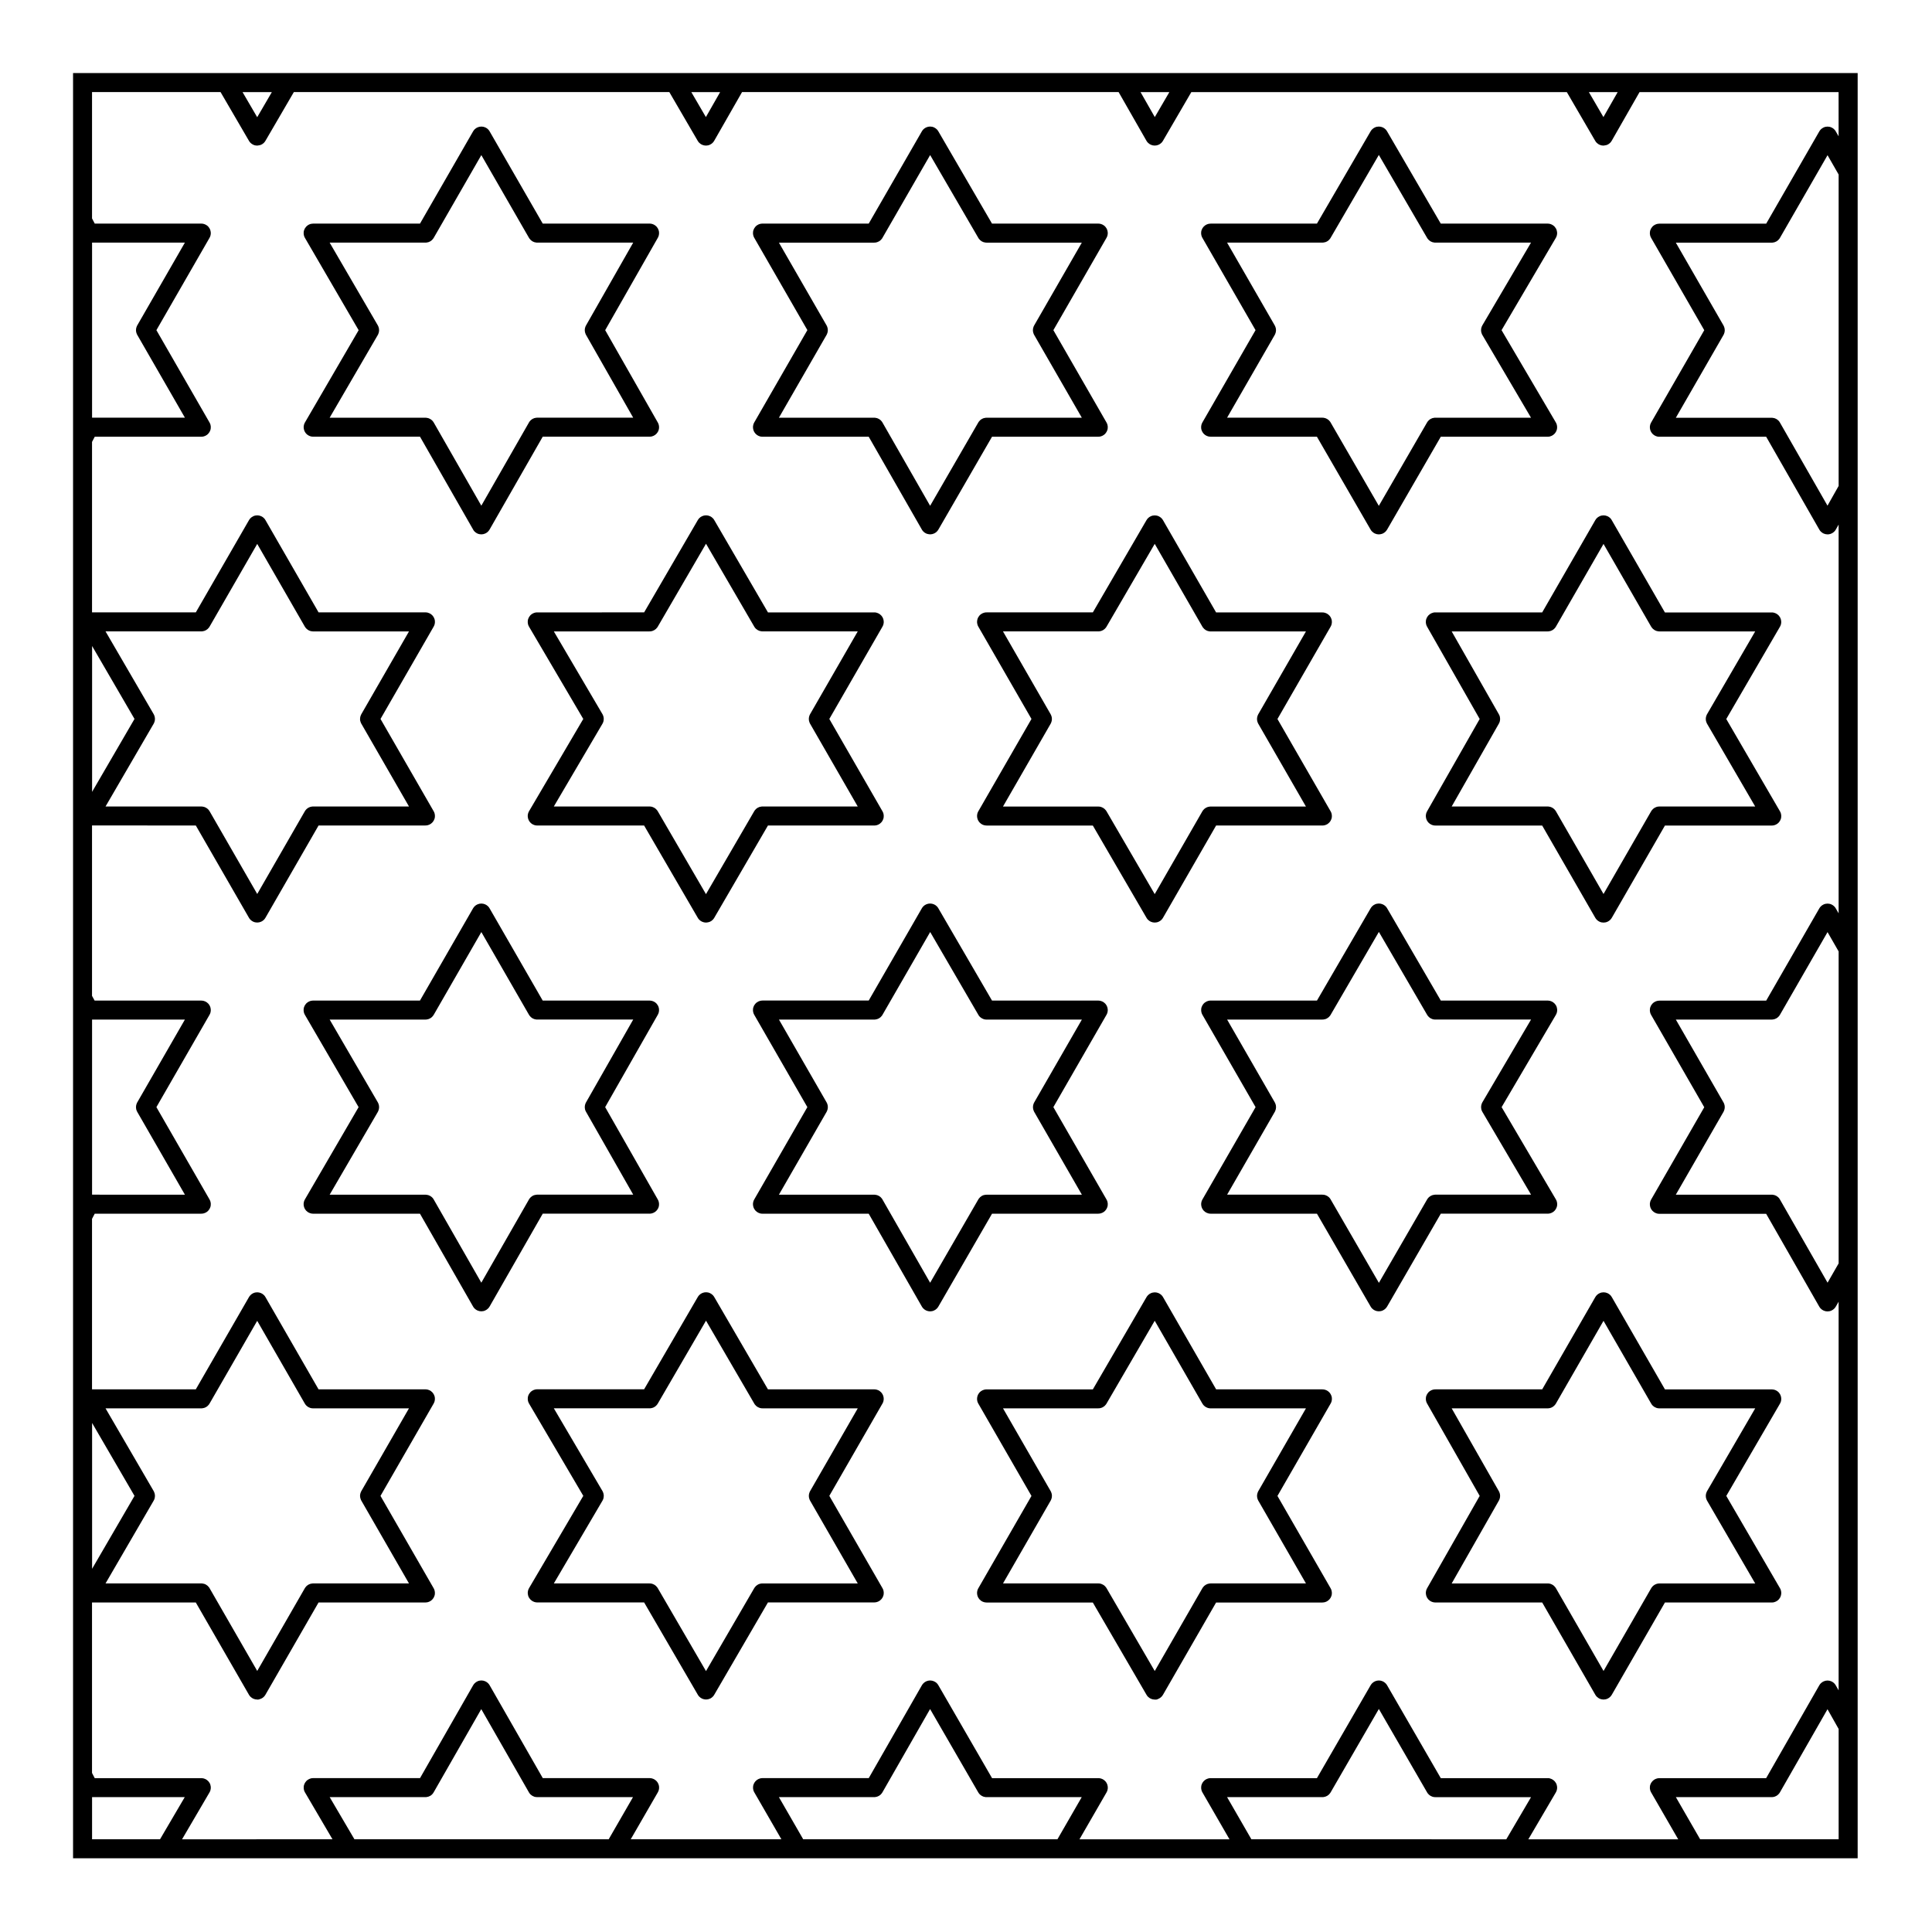
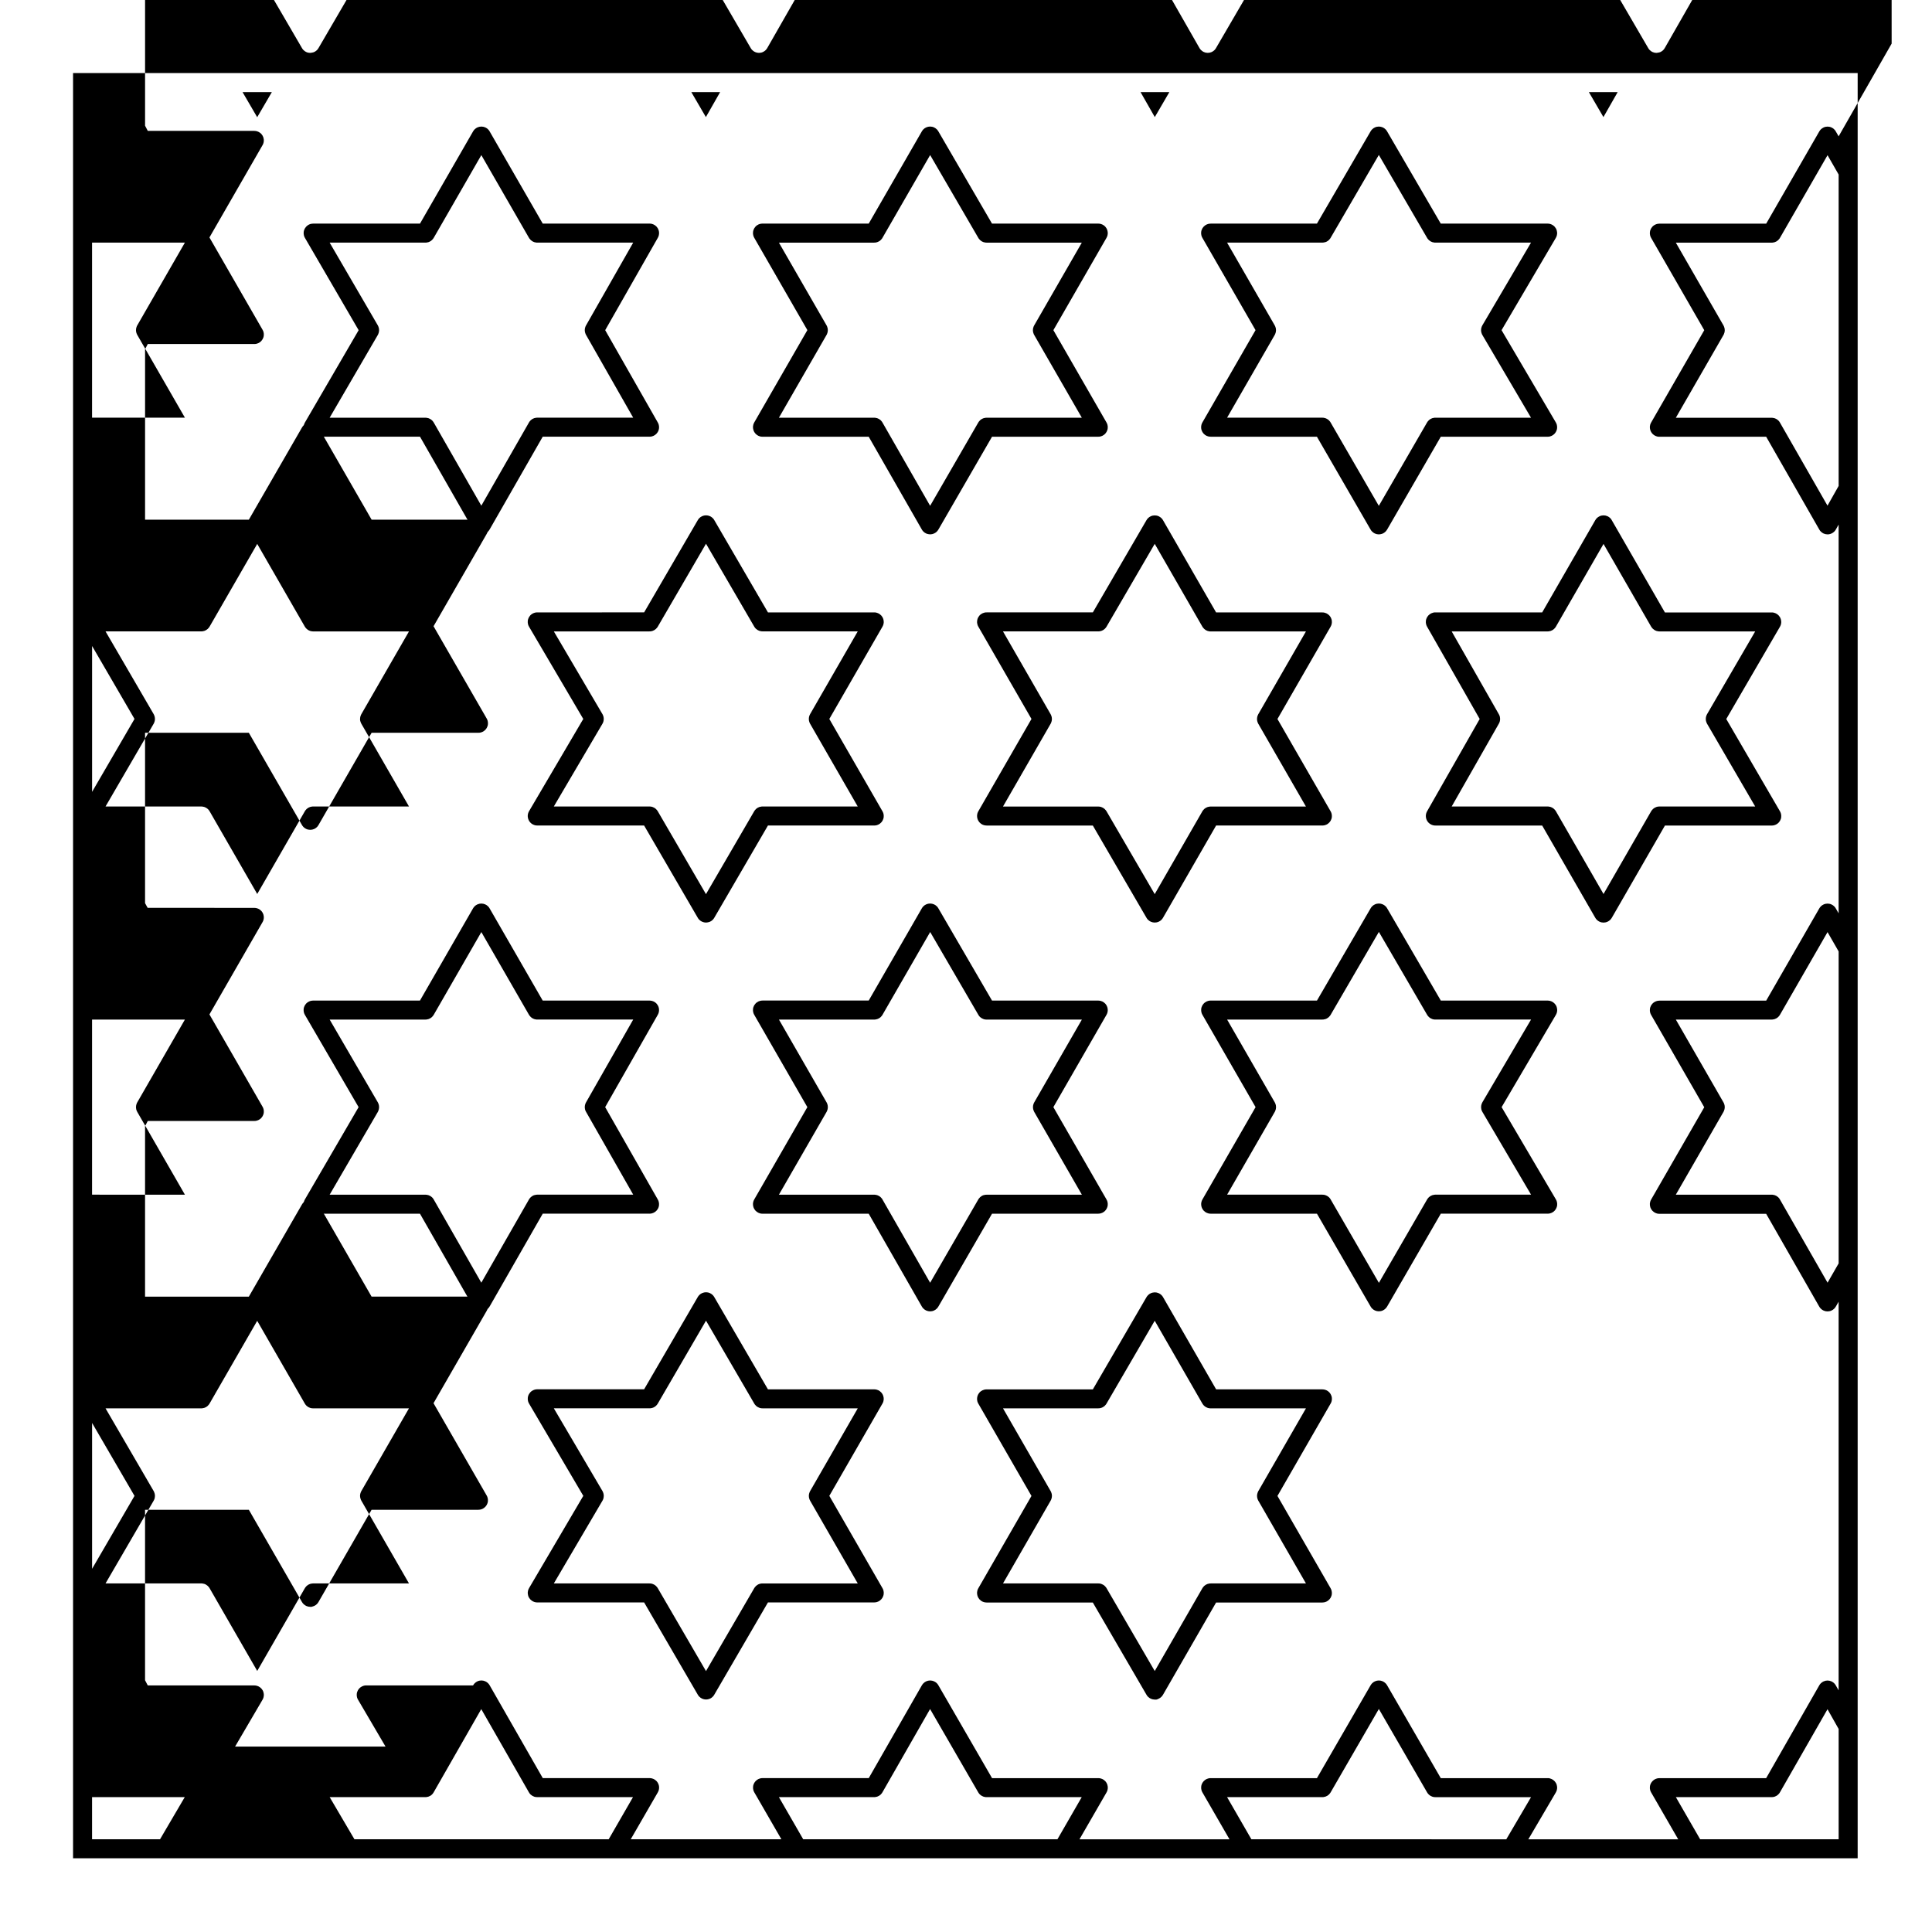
<svg xmlns="http://www.w3.org/2000/svg" fill="#000000" width="800px" height="800px" version="1.1" viewBox="144 144 512 512">
  <g>
-     <path d="m163.36 636.46h472.94v-473.1h-472.94zm16.898-403.94c0.039 0.09 0.09 0.18 0.137 0.266l12.609 21.902h-24.605v-46.395h24.602l-12.605 21.902c-0.051 0.082-0.098 0.16-0.133 0.246-0.152 0.344-0.227 0.699-0.227 1.059 0 0.344 0.07 0.691 0.223 1.02zm59.383 103.04c0.039 0.09 0.09 0.18 0.137 0.266l12.609 21.902h-25.367c-0.086 0-0.195 0-0.309 0.012-0.363 0.035-0.707 0.152-1.004 0.324-0.309 0.176-0.574 0.418-0.789 0.715-0.055 0.082-0.105 0.168-0.156 0.25l-12.594 21.887-12.602-21.887c-0.051-0.086-0.105-0.172-0.16-0.25-0.211-0.301-0.488-0.543-0.797-0.719-0.301-0.172-0.637-0.281-0.992-0.316-0.109-0.012-0.227-0.016-0.309-0.012l-25.34-0.004 12.73-21.891c0.059-0.09 0.105-0.18 0.145-0.277 0.152-0.332 0.223-0.684 0.223-1.031s-0.074-0.699-0.223-1.039c-0.047-0.098-0.098-0.188-0.141-0.273l-12.734-21.891h25.344c0.082 0.004 0.207 0 0.312-0.016 0.359-0.035 0.695-0.152 0.992-0.324s0.562-0.406 0.777-0.699c0.066-0.086 0.117-0.176 0.172-0.266l12.602-21.879 12.594 21.879c0.055 0.098 0.105 0.18 0.168 0.266 0.215 0.293 0.484 0.527 0.781 0.707 0.297 0.176 0.637 0.289 0.996 0.324 0.105 0.016 0.227 0.02 0.312 0.016h25.367l-12.609 21.902c-0.051 0.086-0.098 0.172-0.137 0.262-0.145 0.332-0.223 0.691-0.223 1.039-0.004 0.344 0.078 0.691 0.223 1.023zm-59.996-1.035-11.238 19.324v-38.652zm0.613 103.9c0.039 0.102 0.09 0.188 0.137 0.277l12.609 21.902-24.605-0.004v-46.402h24.602l-12.605 21.906c-0.051 0.082-0.098 0.16-0.133 0.246-0.152 0.344-0.227 0.699-0.227 1.059 0 0.34 0.07 0.688 0.223 1.016zm59.383 103.03c0.039 0.098 0.09 0.18 0.137 0.266l12.609 21.906h-25.367c-0.102-0.012-0.191-0.004-0.293 0.012-0.371 0.035-0.727 0.152-1.031 0.332-0.297 0.168-0.555 0.402-0.766 0.695-0.059 0.086-0.109 0.172-0.168 0.266l-12.594 21.887-12.602-21.887c-0.055-0.098-0.105-0.18-0.168-0.266-0.211-0.293-0.48-0.523-0.777-0.699-0.301-0.184-0.652-0.297-1.023-0.332-0.102-0.012-0.195-0.02-0.289-0.012h-25.34l12.734-21.895c0.055-0.09 0.102-0.176 0.141-0.277 0.152-0.328 0.223-0.68 0.223-1.031 0-0.344-0.074-0.699-0.227-1.031-0.039-0.102-0.09-0.188-0.137-0.277l-12.734-21.883h25.34c0.086-0.012 0.188-0.004 0.281-0.012 0.371-0.035 0.727-0.152 1.031-0.328 0.297-0.176 0.559-0.414 0.77-0.707 0.059-0.086 0.117-0.172 0.168-0.262l12.602-21.887 12.594 21.887c0.051 0.09 0.105 0.176 0.168 0.258 0.207 0.297 0.473 0.527 0.766 0.707 0.312 0.18 0.664 0.301 1.043 0.332 0.098 0.004 0.188 0.004 0.277 0.012h25.371l-12.609 21.906c-0.051 0.086-0.098 0.172-0.137 0.262-0.145 0.332-0.223 0.691-0.223 1.031 0.012 0.348 0.086 0.699 0.23 1.027zm-59.996-1.031-11.238 19.324v-38.648zm-11.246 91.004v-11.168h24.562l-6.551 11.168zm69.531 0-6.559-11.168h25.328c0.086 0.012 0.207 0 0.312-0.016 0.359-0.035 0.699-0.152 0.992-0.324 0.312-0.172 0.578-0.418 0.789-0.727 0.059-0.082 0.109-0.156 0.156-0.246l12.594-22.012 12.602 22.012c0.051 0.09 0.102 0.168 0.156 0.25 0.215 0.309 0.492 0.551 0.801 0.727 0.297 0.172 0.629 0.289 0.984 0.316 0.105 0.016 0.238 0.023 0.312 0.016h25.355l-6.438 11.168zm118.93 0-6.438-11.168h25.199c0.09 0.012 0.207 0 0.312-0.016 0.359-0.035 0.707-0.152 1.004-0.328 0.301-0.172 0.562-0.406 0.777-0.711 0.059-0.082 0.109-0.168 0.16-0.258l12.609-22.031 12.742 22.043c0.051 0.09 0.105 0.172 0.16 0.25 0.211 0.301 0.488 0.539 0.789 0.715 0.301 0.176 0.637 0.289 0.996 0.324 0.105 0.004 0.223 0.012 0.301 0.012h25.199l-6.438 11.168zm118.77 0-6.438-11.168h25.207c0.082 0.004 0.191-0.004 0.309-0.012 0.363-0.039 0.711-0.156 1.008-0.328s0.559-0.406 0.766-0.695c0.066-0.09 0.121-0.176 0.172-0.266l12.758-22.062 12.762 22.062c0.051 0.09 0.105 0.172 0.16 0.258 0.211 0.297 0.48 0.527 0.777 0.707 0.309 0.176 0.645 0.293 1.012 0.328 0.105 0.004 0.223 0.012 0.301 0.012h25.32l-6.559 11.168zm118.93 0-6.438-11.168h25.352c0.086 0.012 0.207 0 0.312-0.016 0.363-0.035 0.707-0.152 1.004-0.328 0.301-0.172 0.562-0.414 0.777-0.711 0.059-0.082 0.109-0.168 0.16-0.258l12.582-21.984 2.953 5.231v29.234zm6.301-195.06c-0.047-0.09-0.098-0.176-0.141-0.266l-12.605-21.906h25.355c0.082 0.004 0.195 0 0.309-0.012 0.363-0.039 0.711-0.152 1.012-0.328 0.297-0.172 0.559-0.406 0.77-0.699 0.059-0.086 0.109-0.172 0.168-0.266l12.59-21.875 2.941 5.125v82.672l-2.934 5.113-12.602-22.012c-0.051-0.098-0.105-0.176-0.16-0.262-0.211-0.301-0.488-0.543-0.789-0.719-0.301-0.172-0.637-0.281-0.988-0.316-0.105-0.012-0.23-0.016-0.312-0.016h-25.363l12.609-21.902c0.051-0.09 0.102-0.176 0.137-0.273 0.152-0.332 0.223-0.684 0.223-1.031 0-0.348-0.074-0.695-0.219-1.027zm-0.004-205.89c-0.039-0.098-0.09-0.18-0.137-0.273l-12.605-21.898h25.355c0.082 0 0.195 0 0.309-0.012 0.363-0.035 0.711-0.152 1.012-0.328 0.297-0.172 0.559-0.406 0.77-0.699 0.059-0.086 0.109-0.172 0.168-0.266l12.59-21.875 2.941 5.125v82.523l-2.953 5.231-12.582-21.984c-0.051-0.09-0.105-0.176-0.16-0.258-0.211-0.301-0.488-0.543-0.789-0.719-0.301-0.172-0.637-0.281-0.988-0.316-0.105-0.012-0.23-0.016-0.312-0.016h-25.363l12.609-21.902c0.051-0.086 0.102-0.176 0.137-0.266 0.152-0.332 0.223-0.684 0.223-1.031 0-0.355-0.074-0.703-0.223-1.035zm30.402-50.348-0.734-1.273c-0.105-0.207-0.25-0.395-0.418-0.559-0.215-0.223-0.473-0.398-0.75-0.523-0.328-0.152-0.684-0.223-1.031-0.223-0.352 0-0.715 0.074-1.047 0.227-0.266 0.121-0.516 0.289-0.727 0.5-0.172 0.172-0.316 0.363-0.434 0.574l-14.055 24.418h-28.266c-0.262 0.02-0.473 0.023-0.715 0.09-0.293 0.082-0.559 0.211-0.797 0.379-0.301 0.211-0.539 0.484-0.715 0.785s-0.293 0.641-0.324 1.008c-0.035 0.297-0.012 0.605 0.07 0.898 0.059 0.23 0.152 0.453 0.277 0.656l14.055 24.418-14.055 24.426c-0.117 0.195-0.211 0.414-0.277 0.645-0.082 0.297-0.105 0.605-0.07 0.906 0.035 0.363 0.145 0.707 0.324 1.008 0.172 0.301 0.414 0.57 0.711 0.781 0.246 0.18 0.523 0.312 0.832 0.395h0.004c0.215 0.055 0.316 0.086 0.676 0.082h28.266l14.062 24.57c0.105 0.207 0.25 0.395 0.418 0.559 0.223 0.223 0.48 0.402 0.754 0.523 0.332 0.145 0.68 0.215 1.027 0.215 0.238 0.02 0.715-0.07 1.047-0.227 0.266-0.121 0.508-0.289 0.719-0.492h0.004c0.176-0.176 0.324-0.371 0.441-0.59l0.727-1.281v103.02l-0.734-1.273c-0.105-0.207-0.25-0.395-0.418-0.559-0.215-0.223-0.473-0.398-0.75-0.523-0.328-0.152-0.684-0.223-1.031-0.223-0.352 0-0.715 0.074-1.047 0.227-0.266 0.121-0.516 0.289-0.727 0.5-0.172 0.172-0.316 0.363-0.434 0.574l-14.055 24.414h-28.266c-0.211 0.012-0.465 0.023-0.691 0.09-0.309 0.082-0.586 0.211-0.832 0.395-0.297 0.211-0.527 0.484-0.711 0.777-0.172 0.309-0.289 0.645-0.316 1.004-0.035 0.301-0.012 0.605 0.07 0.902 0.059 0.23 0.152 0.453 0.277 0.656l14.055 24.426-14.055 24.426c-0.117 0.195-0.211 0.414-0.277 0.645-0.082 0.301-0.105 0.605-0.07 0.906 0.035 0.363 0.145 0.707 0.324 1.008 0.172 0.297 0.414 0.57 0.711 0.777 0.242 0.176 0.52 0.312 0.816 0.395 0.23 0.059 0.469 0.102 0.699 0.086h28.258l14.055 24.57c0.105 0.195 0.246 0.379 0.406 0.543 0.227 0.238 0.5 0.418 0.785 0.543 0.324 0.141 0.664 0.211 1.004 0.211h0.012c0.352 0 0.707-0.07 1.039-0.227 0.266-0.117 0.508-0.281 0.719-0.488l0.004-0.004c0.18-0.176 0.328-0.371 0.449-0.586l0.73-1.27v103l-0.727-1.281c-0.109-0.211-0.262-0.406-0.434-0.586-0.215-0.215-0.473-0.383-0.742-0.516-0.332-0.145-0.691-0.223-1.039-0.223-0.344 0-0.695 0.074-1.023 0.223-0.281 0.117-0.539 0.297-0.762 0.523-0.168 0.168-0.312 0.352-0.418 0.559l-14.062 24.57h-28.258c-0.211-0.012-0.465 0.023-0.691 0.086-0.301 0.082-0.574 0.211-0.82 0.387-0.301 0.215-0.539 0.484-0.719 0.789-0.172 0.301-0.289 0.637-0.316 0.996-0.035 0.309-0.012 0.609 0.07 0.91 0.066 0.23 0.156 0.449 0.277 0.645l7.152 12.391h-39.719l7.262-12.375c0.125-0.211 0.227-0.441 0.293-0.691v-0.004c0.074-0.281 0.098-0.562 0.07-0.848-0.035-0.371-0.145-0.73-0.328-1.031-0.172-0.301-0.402-0.562-0.699-0.777-0.246-0.176-0.523-0.312-0.832-0.395-0.223-0.07-0.297-0.102-0.691-0.09h-28.277l-14.211-24.582c-0.109-0.203-0.258-0.387-0.422-0.555-0.215-0.215-0.469-0.387-0.734-0.516-0.332-0.152-0.691-0.227-1.043-0.227-0.348 0-0.707 0.074-1.031 0.223-0.281 0.125-0.535 0.309-0.754 0.523-0.16 0.168-0.301 0.352-0.414 0.551l-14.207 24.582h-28.121c-0.215-0.012-0.465 0.023-0.691 0.086-0.301 0.082-0.578 0.211-0.828 0.387-0.301 0.215-0.535 0.488-0.715 0.785-0.172 0.309-0.289 0.641-0.316 1.004-0.035 0.309-0.012 0.609 0.074 0.918 0.059 0.227 0.152 0.441 0.273 0.641l7.152 12.391h-39.762l7.152-12.391c0.117-0.195 0.211-0.414 0.273-0.641 0.086-0.309 0.105-0.609 0.074-0.918-0.035-0.359-0.145-0.699-0.316-1.004-0.176-0.301-0.414-0.57-0.715-0.785-0.242-0.176-0.523-0.309-0.816-0.383-0.23-0.066-0.449-0.09-0.699-0.09h-28.117l-14.207-24.582c-0.105-0.195-0.246-0.383-0.406-0.551-0.223-0.223-0.484-0.398-0.762-0.523-0.328-0.145-0.68-0.223-1.027-0.223h-0.012c-0.348 0-0.707 0.074-1.039 0.227-0.262 0.121-0.508 0.293-0.719 0.5-0.176 0.176-0.324 0.371-0.441 0.578l-14.062 24.57h-28.109c-0.23-0.012-0.465 0.023-0.691 0.086-0.301 0.082-0.574 0.211-0.82 0.387-0.301 0.211-0.539 0.484-0.719 0.789-0.172 0.301-0.289 0.641-0.316 0.996-0.035 0.309-0.012 0.609 0.07 0.91 0.066 0.23 0.156 0.449 0.277 0.645l7.152 12.391h-39.918l7.152-12.391c0.125-0.211 0.223-0.441 0.289-0.691 0.07-0.277 0.09-0.559 0.066-0.836-0.035-0.379-0.152-0.734-0.332-1.047-0.172-0.297-0.406-0.555-0.707-0.77-0.242-0.172-0.52-0.309-0.816-0.383-0.23-0.066-0.473-0.09-0.699-0.09h-28.266l-14.062-24.57c-0.109-0.203-0.258-0.395-0.422-0.559-0.223-0.227-0.48-0.398-0.754-0.523-0.328-0.145-0.68-0.223-1.027-0.223s-0.707 0.074-1.031 0.223c-0.277 0.125-0.527 0.297-0.746 0.516-0.172 0.176-0.312 0.363-0.43 0.57l-14.055 24.57h-28.273c-0.344 0.004-0.457 0.023-0.676 0.082h-0.004c-0.312 0.086-0.59 0.223-0.84 0.402-0.297 0.211-0.527 0.484-0.707 0.777-0.176 0.309-0.293 0.656-0.324 1.023-0.023 0.297-0.004 0.594 0.074 0.887 0.066 0.238 0.16 0.465 0.289 0.66l7.262 12.379-39.867 0.004 7.25-12.379c0.121-0.195 0.223-0.422 0.281-0.648 0.086-0.297 0.105-0.598 0.082-0.898-0.035-0.367-0.145-0.719-0.324-1.02-0.172-0.301-0.414-0.574-0.711-0.785-0.242-0.172-0.52-0.312-0.816-0.387-0.23-0.066-0.492-0.09-0.707-0.09h-28.195l-0.719-1.375v-45.176h27.504l14.062 24.414c0.109 0.211 0.262 0.406 0.438 0.578 0.211 0.207 0.457 0.371 0.727 0.5 0.332 0.152 0.691 0.227 1.043 0.227 0.141 0.074 0.695-0.07 1.027-0.223 0.277-0.117 0.523-0.293 0.742-0.508 0.172-0.172 0.316-0.363 0.434-0.574l14.055-24.414h28.273c0.258-0.012 0.48-0.031 0.711-0.09 0.293-0.082 0.559-0.211 0.801-0.383 0.297-0.211 0.535-0.484 0.715-0.781 0.176-0.312 0.297-0.656 0.328-1.027 0.023-0.289 0.004-0.578-0.07-0.867-0.059-0.238-0.156-0.465-0.281-0.672l-14.062-24.426 14.062-24.426c0.121-0.207 0.223-0.43 0.281-0.672 0.074-0.289 0.098-0.578 0.07-0.867-0.035-0.371-0.152-0.719-0.332-1.027-0.172-0.301-0.414-0.562-0.711-0.781-0.238-0.168-0.504-0.297-0.785-0.371-0.238-0.07-0.457-0.09-0.727-0.098h-28.273l-14.055-24.418c-0.105-0.195-0.246-0.383-0.414-0.551-0.223-0.227-0.488-0.402-0.77-0.527-0.324-0.145-0.676-0.215-1.02-0.215-0.348 0-0.699 0.07-1.031 0.223-0.273 0.121-0.523 0.293-0.734 0.508-0.172 0.168-0.316 0.363-0.434 0.57l-14.07 24.414h-27.504v-45.18l0.719-1.371h28.199c0.258-0.004 0.465-0.023 0.691-0.086 0.301-0.082 0.574-0.211 0.82-0.383 0.301-0.215 0.539-0.492 0.719-0.797 0.172-0.297 0.289-0.641 0.316-0.996 0.035-0.301 0.012-0.605-0.07-0.91-0.066-0.227-0.156-0.441-0.277-0.641l-14.055-24.426 14.055-24.426c0.121-0.203 0.215-0.422 0.277-0.648 0.082-0.301 0.105-0.605 0.07-0.906-0.035-0.359-0.145-0.699-0.316-0.992-0.172-0.309-0.414-0.578-0.715-0.789-0.246-0.176-0.523-0.312-0.816-0.387-0.23-0.066-0.488-0.082-0.699-0.09l-28.234-0.008-0.684-1.246v-45.152l27.504 0.004 14.062 24.418c0.109 0.211 0.262 0.406 0.438 0.578 0.211 0.211 0.457 0.379 0.727 0.5 0.332 0.152 0.691 0.223 1.043 0.223 0.352 0 0.715-0.074 1.055-0.227 0.262-0.121 0.508-0.289 0.719-0.5 0.172-0.172 0.316-0.367 0.434-0.574l14.055-24.418h28.273c0.258 0 0.473-0.023 0.711-0.09 0.293-0.082 0.559-0.211 0.801-0.383 0.297-0.211 0.535-0.48 0.711-0.781 0.18-0.309 0.301-0.656 0.332-1.031 0.023-0.289 0.004-0.578-0.07-0.867-0.059-0.238-0.156-0.457-0.281-0.664l-14.062-24.418 14.062-24.426c0.121-0.207 0.215-0.422 0.281-0.66 0.074-0.289 0.098-0.586 0.07-0.871-0.035-0.379-0.152-0.727-0.332-1.039-0.172-0.293-0.406-0.555-0.695-0.766-0.25-0.18-0.535-0.316-0.848-0.398-0.223-0.059-0.438-0.102-0.68-0.082h-28.273l-14.055-24.414c-0.105-0.203-0.246-0.387-0.414-0.555-0.223-0.227-0.488-0.406-0.766-0.527-0.328-0.145-0.68-0.215-1.023-0.215-0.348 0-0.699 0.07-1.031 0.223-0.273 0.121-0.523 0.293-0.734 0.504-0.172 0.172-0.316 0.367-0.434 0.574l-14.074 24.414h-27.504v-45.176l0.719-1.375h28.203c0.328 0 0.449-0.023 0.664-0.082 0.309-0.074 0.59-0.211 0.84-0.395 0.301-0.211 0.539-0.488 0.719-0.797 0.172-0.297 0.289-0.637 0.316-0.996 0.035-0.301 0.012-0.609-0.07-0.906-0.066-0.227-0.156-0.441-0.277-0.641l-14.055-24.426 14.055-24.426c0.121-0.203 0.215-0.418 0.277-0.648 0.082-0.297 0.105-0.605 0.07-0.902-0.035-0.363-0.145-0.699-0.316-0.996-0.176-0.309-0.418-0.586-0.727-0.801-0.238-0.168-0.5-0.293-0.781-0.371-0.23-0.066-0.438-0.102-0.727-0.098h-28.191l-0.719-1.371v-33.48h34.062l7.508 12.887c0.109 0.203 0.25 0.387 0.414 0.551 0.223 0.223 0.48 0.398 0.75 0.52 0.328 0.152 0.684 0.223 1.031 0.223 0.16-0.035 0.715-0.07 1.043-0.227 0.266-0.121 0.516-0.289 0.73-0.5 0.168-0.168 0.312-0.359 0.43-0.562l7.512-12.891h99.508l7.508 12.891c0.109 0.195 0.246 0.379 0.406 0.539 0.227 0.227 0.5 0.414 0.781 0.535 0.324 0.141 0.672 0.211 1.008 0.211h0.012c0.348 0 0.707-0.074 1.031-0.227 0.277-0.125 0.527-0.301 0.75-0.523 0.16-0.168 0.301-0.352 0.414-0.555l7.359-12.871 99.793-0.004 7.359 12.871c0.105 0.195 0.246 0.383 0.406 0.543 0.223 0.23 0.484 0.414 0.766 0.539 0.328 0.152 0.68 0.223 1.023 0.223h0.012c0.344 0 0.691-0.07 1.02-0.211 0.289-0.125 0.543-0.309 0.77-0.527 0.16-0.16 0.297-0.344 0.406-0.539l7.508-12.891h99.512l7.508 12.891c0.109 0.195 0.246 0.379 0.406 0.539 0.227 0.227 0.5 0.414 0.781 0.535 0.324 0.141 0.672 0.211 1.008 0.211 0.105-0.035 0.711-0.07 1.043-0.227 0.277-0.125 0.527-0.301 0.75-0.523 0.16-0.168 0.301-0.352 0.414-0.555l7.359-12.871h52.75l0.004 11.719zm-422.98-11.723h7.766l-3.883 6.656zm118.93 0h7.637l-3.777 6.621zm119.05 0h7.637l-3.859 6.621zm118.81 0h7.637l-3.777 6.621z" />
+     <path d="m163.36 636.46h472.94v-473.1h-472.94zm16.898-403.94c0.039 0.09 0.09 0.18 0.137 0.266l12.609 21.902h-24.605v-46.395h24.602l-12.605 21.902c-0.051 0.082-0.098 0.16-0.133 0.246-0.152 0.344-0.227 0.699-0.227 1.059 0 0.344 0.07 0.691 0.223 1.02zm59.383 103.04c0.039 0.09 0.09 0.18 0.137 0.266l12.609 21.902h-25.367c-0.086 0-0.195 0-0.309 0.012-0.363 0.035-0.707 0.152-1.004 0.324-0.309 0.176-0.574 0.418-0.789 0.715-0.055 0.082-0.105 0.168-0.156 0.25l-12.594 21.887-12.602-21.887c-0.051-0.086-0.105-0.172-0.16-0.25-0.211-0.301-0.488-0.543-0.797-0.719-0.301-0.172-0.637-0.281-0.992-0.316-0.109-0.012-0.227-0.016-0.309-0.012l-25.34-0.004 12.73-21.891c0.059-0.09 0.105-0.18 0.145-0.277 0.152-0.332 0.223-0.684 0.223-1.031s-0.074-0.699-0.223-1.039c-0.047-0.098-0.098-0.188-0.141-0.273l-12.734-21.891h25.344c0.082 0.004 0.207 0 0.312-0.016 0.359-0.035 0.695-0.152 0.992-0.324s0.562-0.406 0.777-0.699c0.066-0.086 0.117-0.176 0.172-0.266l12.602-21.879 12.594 21.879c0.055 0.098 0.105 0.18 0.168 0.266 0.215 0.293 0.484 0.527 0.781 0.707 0.297 0.176 0.637 0.289 0.996 0.324 0.105 0.016 0.227 0.02 0.312 0.016h25.367l-12.609 21.902c-0.051 0.086-0.098 0.172-0.137 0.262-0.145 0.332-0.223 0.691-0.223 1.039-0.004 0.344 0.078 0.691 0.223 1.023zm-59.996-1.035-11.238 19.324v-38.652zm0.613 103.9c0.039 0.102 0.09 0.188 0.137 0.277l12.609 21.902-24.605-0.004v-46.402h24.602l-12.605 21.906c-0.051 0.082-0.098 0.16-0.133 0.246-0.152 0.344-0.227 0.699-0.227 1.059 0 0.34 0.07 0.688 0.223 1.016zm59.383 103.03c0.039 0.098 0.09 0.18 0.137 0.266l12.609 21.906h-25.367c-0.102-0.012-0.191-0.004-0.293 0.012-0.371 0.035-0.727 0.152-1.031 0.332-0.297 0.168-0.555 0.402-0.766 0.695-0.059 0.086-0.109 0.172-0.168 0.266l-12.594 21.887-12.602-21.887c-0.055-0.098-0.105-0.18-0.168-0.266-0.211-0.293-0.48-0.523-0.777-0.699-0.301-0.184-0.652-0.297-1.023-0.332-0.102-0.012-0.195-0.02-0.289-0.012h-25.34l12.734-21.895c0.055-0.09 0.102-0.176 0.141-0.277 0.152-0.328 0.223-0.68 0.223-1.031 0-0.344-0.074-0.699-0.227-1.031-0.039-0.102-0.09-0.188-0.137-0.277l-12.734-21.883h25.34c0.086-0.012 0.188-0.004 0.281-0.012 0.371-0.035 0.727-0.152 1.031-0.328 0.297-0.176 0.559-0.414 0.77-0.707 0.059-0.086 0.117-0.172 0.168-0.262l12.602-21.887 12.594 21.887c0.051 0.09 0.105 0.176 0.168 0.258 0.207 0.297 0.473 0.527 0.766 0.707 0.312 0.18 0.664 0.301 1.043 0.332 0.098 0.004 0.188 0.004 0.277 0.012h25.371l-12.609 21.906c-0.051 0.086-0.098 0.172-0.137 0.262-0.145 0.332-0.223 0.691-0.223 1.031 0.012 0.348 0.086 0.699 0.23 1.027zm-59.996-1.031-11.238 19.324v-38.648zm-11.246 91.004v-11.168h24.562l-6.551 11.168zm69.531 0-6.559-11.168h25.328c0.086 0.012 0.207 0 0.312-0.016 0.359-0.035 0.699-0.152 0.992-0.324 0.312-0.172 0.578-0.418 0.789-0.727 0.059-0.082 0.109-0.156 0.156-0.246l12.594-22.012 12.602 22.012c0.051 0.09 0.102 0.168 0.156 0.25 0.215 0.309 0.492 0.551 0.801 0.727 0.297 0.172 0.629 0.289 0.984 0.316 0.105 0.016 0.238 0.023 0.312 0.016h25.355l-6.438 11.168zm118.93 0-6.438-11.168h25.199c0.09 0.012 0.207 0 0.312-0.016 0.359-0.035 0.707-0.152 1.004-0.328 0.301-0.172 0.562-0.406 0.777-0.711 0.059-0.082 0.109-0.168 0.16-0.258l12.609-22.031 12.742 22.043c0.051 0.09 0.105 0.172 0.16 0.25 0.211 0.301 0.488 0.539 0.789 0.715 0.301 0.176 0.637 0.289 0.996 0.324 0.105 0.004 0.223 0.012 0.301 0.012h25.199l-6.438 11.168zm118.77 0-6.438-11.168h25.207c0.082 0.004 0.191-0.004 0.309-0.012 0.363-0.039 0.711-0.156 1.008-0.328s0.559-0.406 0.766-0.695c0.066-0.09 0.121-0.176 0.172-0.266l12.758-22.062 12.762 22.062c0.051 0.09 0.105 0.172 0.16 0.258 0.211 0.297 0.48 0.527 0.777 0.707 0.309 0.176 0.645 0.293 1.012 0.328 0.105 0.004 0.223 0.012 0.301 0.012h25.32l-6.559 11.168zm118.93 0-6.438-11.168h25.352c0.086 0.012 0.207 0 0.312-0.016 0.363-0.035 0.707-0.152 1.004-0.328 0.301-0.172 0.562-0.414 0.777-0.711 0.059-0.082 0.109-0.168 0.16-0.258l12.582-21.984 2.953 5.231v29.234zm6.301-195.06c-0.047-0.09-0.098-0.176-0.141-0.266l-12.605-21.906h25.355c0.082 0.004 0.195 0 0.309-0.012 0.363-0.039 0.711-0.152 1.012-0.328 0.297-0.172 0.559-0.406 0.77-0.699 0.059-0.086 0.109-0.172 0.168-0.266l12.59-21.875 2.941 5.125v82.672l-2.934 5.113-12.602-22.012c-0.051-0.098-0.105-0.176-0.16-0.262-0.211-0.301-0.488-0.543-0.789-0.719-0.301-0.172-0.637-0.281-0.988-0.316-0.105-0.012-0.23-0.016-0.312-0.016h-25.363l12.609-21.902c0.051-0.09 0.102-0.176 0.137-0.273 0.152-0.332 0.223-0.684 0.223-1.031 0-0.348-0.074-0.695-0.219-1.027zm-0.004-205.89c-0.039-0.098-0.09-0.18-0.137-0.273l-12.605-21.898h25.355c0.082 0 0.195 0 0.309-0.012 0.363-0.035 0.711-0.152 1.012-0.328 0.297-0.172 0.559-0.406 0.77-0.699 0.059-0.086 0.109-0.172 0.168-0.266l12.59-21.875 2.941 5.125v82.523l-2.953 5.231-12.582-21.984c-0.051-0.09-0.105-0.176-0.16-0.258-0.211-0.301-0.488-0.543-0.789-0.719-0.301-0.172-0.637-0.281-0.988-0.316-0.105-0.012-0.23-0.016-0.312-0.016h-25.363l12.609-21.902c0.051-0.086 0.102-0.176 0.137-0.266 0.152-0.332 0.223-0.684 0.223-1.031 0-0.355-0.074-0.703-0.223-1.035zm30.402-50.348-0.734-1.273c-0.105-0.207-0.25-0.395-0.418-0.559-0.215-0.223-0.473-0.398-0.75-0.523-0.328-0.152-0.684-0.223-1.031-0.223-0.352 0-0.715 0.074-1.047 0.227-0.266 0.121-0.516 0.289-0.727 0.5-0.172 0.172-0.316 0.363-0.434 0.574l-14.055 24.418h-28.266c-0.262 0.02-0.473 0.023-0.715 0.09-0.293 0.082-0.559 0.211-0.797 0.379-0.301 0.211-0.539 0.484-0.715 0.785s-0.293 0.641-0.324 1.008c-0.035 0.297-0.012 0.605 0.07 0.898 0.059 0.23 0.152 0.453 0.277 0.656l14.055 24.418-14.055 24.426c-0.117 0.195-0.211 0.414-0.277 0.645-0.082 0.297-0.105 0.605-0.07 0.906 0.035 0.363 0.145 0.707 0.324 1.008 0.172 0.301 0.414 0.57 0.711 0.781 0.246 0.18 0.523 0.312 0.832 0.395h0.004c0.215 0.055 0.316 0.086 0.676 0.082h28.266l14.062 24.57c0.105 0.207 0.25 0.395 0.418 0.559 0.223 0.223 0.48 0.402 0.754 0.523 0.332 0.145 0.68 0.215 1.027 0.215 0.238 0.02 0.715-0.07 1.047-0.227 0.266-0.121 0.508-0.289 0.719-0.492h0.004c0.176-0.176 0.324-0.371 0.441-0.59l0.727-1.281v103.02l-0.734-1.273c-0.105-0.207-0.25-0.395-0.418-0.559-0.215-0.223-0.473-0.398-0.75-0.523-0.328-0.152-0.684-0.223-1.031-0.223-0.352 0-0.715 0.074-1.047 0.227-0.266 0.121-0.516 0.289-0.727 0.5-0.172 0.172-0.316 0.363-0.434 0.574l-14.055 24.414h-28.266c-0.211 0.012-0.465 0.023-0.691 0.09-0.309 0.082-0.586 0.211-0.832 0.395-0.297 0.211-0.527 0.484-0.711 0.777-0.172 0.309-0.289 0.645-0.316 1.004-0.035 0.301-0.012 0.605 0.07 0.902 0.059 0.23 0.152 0.453 0.277 0.656l14.055 24.426-14.055 24.426c-0.117 0.195-0.211 0.414-0.277 0.645-0.082 0.301-0.105 0.605-0.07 0.906 0.035 0.363 0.145 0.707 0.324 1.008 0.172 0.297 0.414 0.57 0.711 0.777 0.242 0.176 0.52 0.312 0.816 0.395 0.23 0.059 0.469 0.102 0.699 0.086h28.258l14.055 24.57c0.105 0.195 0.246 0.379 0.406 0.543 0.227 0.238 0.5 0.418 0.785 0.543 0.324 0.141 0.664 0.211 1.004 0.211h0.012c0.352 0 0.707-0.07 1.039-0.227 0.266-0.117 0.508-0.281 0.719-0.488l0.004-0.004c0.18-0.176 0.328-0.371 0.449-0.586l0.73-1.27v103l-0.727-1.281c-0.109-0.211-0.262-0.406-0.434-0.586-0.215-0.215-0.473-0.383-0.742-0.516-0.332-0.145-0.691-0.223-1.039-0.223-0.344 0-0.695 0.074-1.023 0.223-0.281 0.117-0.539 0.297-0.762 0.523-0.168 0.168-0.312 0.352-0.418 0.559l-14.062 24.57h-28.258c-0.211-0.012-0.465 0.023-0.691 0.086-0.301 0.082-0.574 0.211-0.82 0.387-0.301 0.215-0.539 0.484-0.719 0.789-0.172 0.301-0.289 0.637-0.316 0.996-0.035 0.309-0.012 0.609 0.07 0.91 0.066 0.23 0.156 0.449 0.277 0.645l7.152 12.391h-39.719l7.262-12.375c0.125-0.211 0.227-0.441 0.293-0.691v-0.004c0.074-0.281 0.098-0.562 0.07-0.848-0.035-0.371-0.145-0.73-0.328-1.031-0.172-0.301-0.402-0.562-0.699-0.777-0.246-0.176-0.523-0.312-0.832-0.395-0.223-0.07-0.297-0.102-0.691-0.09h-28.277l-14.211-24.582c-0.109-0.203-0.258-0.387-0.422-0.555-0.215-0.215-0.469-0.387-0.734-0.516-0.332-0.152-0.691-0.227-1.043-0.227-0.348 0-0.707 0.074-1.031 0.223-0.281 0.125-0.535 0.309-0.754 0.523-0.16 0.168-0.301 0.352-0.414 0.551l-14.207 24.582h-28.121c-0.215-0.012-0.465 0.023-0.691 0.086-0.301 0.082-0.578 0.211-0.828 0.387-0.301 0.215-0.535 0.488-0.715 0.785-0.172 0.309-0.289 0.641-0.316 1.004-0.035 0.309-0.012 0.609 0.074 0.918 0.059 0.227 0.152 0.441 0.273 0.641l7.152 12.391h-39.762l7.152-12.391c0.117-0.195 0.211-0.414 0.273-0.641 0.086-0.309 0.105-0.609 0.074-0.918-0.035-0.359-0.145-0.699-0.316-1.004-0.176-0.301-0.414-0.57-0.715-0.785-0.242-0.176-0.523-0.309-0.816-0.383-0.23-0.066-0.449-0.09-0.699-0.09h-28.117l-14.207-24.582c-0.105-0.195-0.246-0.383-0.406-0.551-0.223-0.223-0.484-0.398-0.762-0.523-0.328-0.145-0.68-0.223-1.027-0.223h-0.012c-0.348 0-0.707 0.074-1.039 0.227-0.262 0.121-0.508 0.293-0.719 0.5-0.176 0.176-0.324 0.371-0.441 0.578l-14.062 24.57h-28.109c-0.23-0.012-0.465 0.023-0.691 0.086-0.301 0.082-0.574 0.211-0.82 0.387-0.301 0.211-0.539 0.484-0.719 0.789-0.172 0.301-0.289 0.641-0.316 0.996-0.035 0.309-0.012 0.609 0.07 0.91 0.066 0.23 0.156 0.449 0.277 0.645l7.152 12.391h-39.918l7.152-12.391c0.125-0.211 0.223-0.441 0.289-0.691 0.07-0.277 0.09-0.559 0.066-0.836-0.035-0.379-0.152-0.734-0.332-1.047-0.172-0.297-0.406-0.555-0.707-0.77-0.242-0.172-0.52-0.309-0.816-0.383-0.23-0.066-0.473-0.09-0.699-0.09h-28.266l-14.062-24.57c-0.109-0.203-0.258-0.395-0.422-0.559-0.223-0.227-0.48-0.398-0.754-0.523-0.328-0.145-0.68-0.223-1.027-0.223s-0.707 0.074-1.031 0.223c-0.277 0.125-0.527 0.297-0.746 0.516-0.172 0.176-0.312 0.363-0.43 0.57h-28.273c-0.344 0.004-0.457 0.023-0.676 0.082h-0.004c-0.312 0.086-0.59 0.223-0.84 0.402-0.297 0.211-0.527 0.484-0.707 0.777-0.176 0.309-0.293 0.656-0.324 1.023-0.023 0.297-0.004 0.594 0.074 0.887 0.066 0.238 0.16 0.465 0.289 0.66l7.262 12.379-39.867 0.004 7.25-12.379c0.121-0.195 0.223-0.422 0.281-0.648 0.086-0.297 0.105-0.598 0.082-0.898-0.035-0.367-0.145-0.719-0.324-1.02-0.172-0.301-0.414-0.574-0.711-0.785-0.242-0.172-0.52-0.312-0.816-0.387-0.23-0.066-0.492-0.09-0.707-0.09h-28.195l-0.719-1.375v-45.176h27.504l14.062 24.414c0.109 0.211 0.262 0.406 0.438 0.578 0.211 0.207 0.457 0.371 0.727 0.5 0.332 0.152 0.691 0.227 1.043 0.227 0.141 0.074 0.695-0.07 1.027-0.223 0.277-0.117 0.523-0.293 0.742-0.508 0.172-0.172 0.316-0.363 0.434-0.574l14.055-24.414h28.273c0.258-0.012 0.48-0.031 0.711-0.09 0.293-0.082 0.559-0.211 0.801-0.383 0.297-0.211 0.535-0.484 0.715-0.781 0.176-0.312 0.297-0.656 0.328-1.027 0.023-0.289 0.004-0.578-0.07-0.867-0.059-0.238-0.156-0.465-0.281-0.672l-14.062-24.426 14.062-24.426c0.121-0.207 0.223-0.43 0.281-0.672 0.074-0.289 0.098-0.578 0.07-0.867-0.035-0.371-0.152-0.719-0.332-1.027-0.172-0.301-0.414-0.562-0.711-0.781-0.238-0.168-0.504-0.297-0.785-0.371-0.238-0.07-0.457-0.09-0.727-0.098h-28.273l-14.055-24.418c-0.105-0.195-0.246-0.383-0.414-0.551-0.223-0.227-0.488-0.402-0.77-0.527-0.324-0.145-0.676-0.215-1.02-0.215-0.348 0-0.699 0.07-1.031 0.223-0.273 0.121-0.523 0.293-0.734 0.508-0.172 0.168-0.316 0.363-0.434 0.57l-14.07 24.414h-27.504v-45.18l0.719-1.371h28.199c0.258-0.004 0.465-0.023 0.691-0.086 0.301-0.082 0.574-0.211 0.82-0.383 0.301-0.215 0.539-0.492 0.719-0.797 0.172-0.297 0.289-0.641 0.316-0.996 0.035-0.301 0.012-0.605-0.07-0.91-0.066-0.227-0.156-0.441-0.277-0.641l-14.055-24.426 14.055-24.426c0.121-0.203 0.215-0.422 0.277-0.648 0.082-0.301 0.105-0.605 0.07-0.906-0.035-0.359-0.145-0.699-0.316-0.992-0.172-0.309-0.414-0.578-0.715-0.789-0.246-0.176-0.523-0.312-0.816-0.387-0.23-0.066-0.488-0.082-0.699-0.09l-28.234-0.008-0.684-1.246v-45.152l27.504 0.004 14.062 24.418c0.109 0.211 0.262 0.406 0.438 0.578 0.211 0.211 0.457 0.379 0.727 0.5 0.332 0.152 0.691 0.223 1.043 0.223 0.352 0 0.715-0.074 1.055-0.227 0.262-0.121 0.508-0.289 0.719-0.5 0.172-0.172 0.316-0.367 0.434-0.574l14.055-24.418h28.273c0.258 0 0.473-0.023 0.711-0.09 0.293-0.082 0.559-0.211 0.801-0.383 0.297-0.211 0.535-0.48 0.711-0.781 0.18-0.309 0.301-0.656 0.332-1.031 0.023-0.289 0.004-0.578-0.07-0.867-0.059-0.238-0.156-0.457-0.281-0.664l-14.062-24.418 14.062-24.426c0.121-0.207 0.215-0.422 0.281-0.66 0.074-0.289 0.098-0.586 0.07-0.871-0.035-0.379-0.152-0.727-0.332-1.039-0.172-0.293-0.406-0.555-0.695-0.766-0.25-0.18-0.535-0.316-0.848-0.398-0.223-0.059-0.438-0.102-0.68-0.082h-28.273l-14.055-24.414c-0.105-0.203-0.246-0.387-0.414-0.555-0.223-0.227-0.488-0.406-0.766-0.527-0.328-0.145-0.68-0.215-1.023-0.215-0.348 0-0.699 0.07-1.031 0.223-0.273 0.121-0.523 0.293-0.734 0.504-0.172 0.172-0.316 0.367-0.434 0.574l-14.074 24.414h-27.504v-45.176l0.719-1.375h28.203c0.328 0 0.449-0.023 0.664-0.082 0.309-0.074 0.59-0.211 0.84-0.395 0.301-0.211 0.539-0.488 0.719-0.797 0.172-0.297 0.289-0.637 0.316-0.996 0.035-0.301 0.012-0.609-0.07-0.906-0.066-0.227-0.156-0.441-0.277-0.641l-14.055-24.426 14.055-24.426c0.121-0.203 0.215-0.418 0.277-0.648 0.082-0.297 0.105-0.605 0.07-0.902-0.035-0.363-0.145-0.699-0.316-0.996-0.176-0.309-0.418-0.586-0.727-0.801-0.238-0.168-0.5-0.293-0.781-0.371-0.23-0.066-0.438-0.102-0.727-0.098h-28.191l-0.719-1.371v-33.48h34.062l7.508 12.887c0.109 0.203 0.25 0.387 0.414 0.551 0.223 0.223 0.48 0.398 0.75 0.52 0.328 0.152 0.684 0.223 1.031 0.223 0.16-0.035 0.715-0.07 1.043-0.227 0.266-0.121 0.516-0.289 0.73-0.5 0.168-0.168 0.312-0.359 0.43-0.562l7.512-12.891h99.508l7.508 12.891c0.109 0.195 0.246 0.379 0.406 0.539 0.227 0.227 0.5 0.414 0.781 0.535 0.324 0.141 0.672 0.211 1.008 0.211h0.012c0.348 0 0.707-0.074 1.031-0.227 0.277-0.125 0.527-0.301 0.75-0.523 0.16-0.168 0.301-0.352 0.414-0.555l7.359-12.871 99.793-0.004 7.359 12.871c0.105 0.195 0.246 0.383 0.406 0.543 0.223 0.23 0.484 0.414 0.766 0.539 0.328 0.152 0.68 0.223 1.023 0.223h0.012c0.344 0 0.691-0.07 1.02-0.211 0.289-0.125 0.543-0.309 0.77-0.527 0.16-0.16 0.297-0.344 0.406-0.539l7.508-12.891h99.512l7.508 12.891c0.109 0.195 0.246 0.379 0.406 0.539 0.227 0.227 0.5 0.414 0.781 0.535 0.324 0.141 0.672 0.211 1.008 0.211 0.105-0.035 0.711-0.07 1.043-0.227 0.277-0.125 0.527-0.301 0.75-0.523 0.16-0.168 0.301-0.352 0.414-0.555l7.359-12.871h52.75l0.004 11.719zm-422.98-11.723h7.766l-3.883 6.656zm118.93 0h7.637l-3.777 6.621zm119.05 0h7.637l-3.859 6.621zm118.81 0h7.637l-3.777 6.621z" />
    <path d="m378.11 515.35c0.082-0.297 0.105-0.598 0.07-0.902-0.035-0.363-0.145-0.707-0.324-1.008-0.176-0.301-0.418-0.57-0.719-0.785-0.238-0.168-0.5-0.297-0.777-0.371-0.242-0.07-0.492-0.09-0.73-0.098h-28.121l-14.211-24.43c-0.109-0.195-0.25-0.383-0.414-0.551-0.223-0.215-0.48-0.395-0.75-0.52-0.328-0.152-0.684-0.223-1.031-0.223-0.344 0-0.695 0.07-1.023 0.215-0.289 0.125-0.543 0.309-0.766 0.527-0.16 0.16-0.301 0.344-0.406 0.539l-14.207 24.43h-28.277c-0.25 0.004-0.492 0.023-0.73 0.098-0.289 0.082-0.543 0.207-0.781 0.371-0.301 0.215-0.539 0.492-0.719 0.797-0.18 0.301-0.293 0.648-0.324 1.023-0.023 0.293-0.004 0.59 0.074 0.883 0.066 0.238 0.16 0.457 0.289 0.664l14.348 24.406-14.348 24.406c-0.125 0.207-0.223 0.434-0.289 0.676-0.082 0.293-0.102 0.586-0.074 0.871 0.035 0.371 0.145 0.727 0.328 1.031 0.172 0.297 0.406 0.562 0.707 0.777 0.23 0.168 0.5 0.301 0.777 0.383 0.246 0.07 0.488 0.102 0.742 0.102h28.277l14.207 24.426c0.109 0.207 0.25 0.387 0.414 0.551l0.004 0.004c0.215 0.223 0.473 0.395 0.746 0.52 0.332 0.145 0.684 0.223 1.031 0.223 0.348 0 0.707-0.074 1.039-0.223 0.273-0.125 0.523-0.297 0.742-0.516 0.168-0.168 0.309-0.352 0.418-0.555l14.211-24.43h28.121c0.195-0.012 0.48-0.023 0.707-0.09 0.297-0.082 0.57-0.215 0.812-0.387 0.297-0.211 0.527-0.48 0.711-0.777 0.172-0.301 0.293-0.645 0.324-1.008 0.035-0.309 0.012-0.621-0.074-0.934-0.066-0.223-0.152-0.43-0.273-0.625l-14.062-24.426 14.062-24.426c0.117-0.188 0.215-0.41 0.27-0.641zm-19.402 23.773c-0.051 0.09-0.098 0.176-0.137 0.266-0.152 0.332-0.223 0.691-0.223 1.039 0 0.344 0.07 0.695 0.215 1.02 0.047 0.102 0.09 0.188 0.141 0.277l12.609 21.906h-25.211c-0.105-0.012-0.188 0-0.277 0.012-0.379 0.031-0.734 0.145-1.043 0.332-0.293 0.168-0.551 0.398-0.754 0.68-0.059 0.09-0.117 0.176-0.172 0.266l-12.762 21.938-12.758-21.938c-0.055-0.09-0.105-0.172-0.168-0.258-0.211-0.293-0.48-0.523-0.77-0.699-0.312-0.176-0.66-0.297-1.027-0.324-0.098-0.012-0.18-0.02-0.281-0.012h-25.32l12.863-21.887c0.055-0.09 0.105-0.176 0.145-0.277 0.156-0.332 0.227-0.699 0.227-1.055 0-0.336-0.074-0.684-0.215-1.012-0.047-0.102-0.102-0.195-0.156-0.297l-12.863-21.879h25.32c0.09-0.004 0.176-0.004 0.273-0.012 0.383-0.035 0.742-0.152 1.059-0.336 0.289-0.168 0.539-0.398 0.746-0.68 0.059-0.086 0.117-0.176 0.172-0.266l12.758-21.938 12.766 21.938c0.051 0.09 0.105 0.172 0.16 0.258 0.211 0.297 0.48 0.527 0.777 0.699 0.309 0.176 0.656 0.297 1.023 0.328 0.098 0.004 0.18 0.004 0.281 0.012h25.211z" />
    <path d="m269.77 284.87c0.215 0.215 0.469 0.395 0.742 0.516 0.332 0.152 0.691 0.223 1.039 0.223 0.348 0 0.707-0.07 1.039-0.223 0.273-0.121 0.523-0.297 0.742-0.516 0.168-0.172 0.312-0.363 0.43-0.57l14.062-24.57h28.266c0.188 0 0.438-0.02 0.656-0.074 0.316-0.082 0.621-0.223 0.883-0.414 0.277-0.203 0.504-0.453 0.672-0.734 0.191-0.316 0.312-0.68 0.348-1.062 0.023-0.277 0.004-0.559-0.066-0.836-0.059-0.242-0.156-0.469-0.281-0.68l-13.922-24.434 13.922-24.43c0.121-0.207 0.215-0.422 0.277-0.66 0.074-0.289 0.098-0.578 0.07-0.867-0.035-0.379-0.156-0.734-0.336-1.047-0.172-0.293-0.406-0.555-0.699-0.762-0.246-0.18-0.523-0.312-0.832-0.395-0.227-0.055-0.492-0.086-0.684-0.082h-28.27l-14.062-24.418c-0.105-0.203-0.25-0.387-0.418-0.555-0.223-0.223-0.484-0.402-0.762-0.523-0.328-0.145-0.68-0.215-1.023-0.215-0.352 0-0.711 0.074-1.047 0.227-0.266 0.121-0.516 0.289-0.727 0.5-0.172 0.172-0.316 0.367-0.434 0.574l-14.055 24.414h-28.273c-0.195 0.02-0.48 0.023-0.719 0.09h-0.004c-0.289 0.082-0.551 0.211-0.785 0.379-0.301 0.215-0.539 0.488-0.719 0.797-0.176 0.301-0.293 0.648-0.324 1.02-0.023 0.293-0.004 0.586 0.07 0.871 0.066 0.238 0.16 0.465 0.289 0.672l14.207 24.414-14.207 24.414c-0.121 0.207-0.223 0.422-0.281 0.66-0.082 0.293-0.102 0.59-0.074 0.875 0.035 0.371 0.152 0.719 0.328 1.027 0.172 0.297 0.402 0.559 0.695 0.77 0.258 0.18 0.539 0.316 0.852 0.402 0.223 0.055 0.434 0.07 0.676 0.082h28.273l14.055 24.57c0.098 0.211 0.238 0.402 0.41 0.57zm-10.969-29.113c-0.215-0.309-0.492-0.555-0.801-0.73h-0.004c-0.297-0.172-0.625-0.277-0.977-0.312-0.105-0.012-0.23-0.016-0.312-0.016h-25.348l12.742-21.891c0.051-0.086 0.102-0.176 0.137-0.266 0.152-0.336 0.227-0.691 0.227-1.043s-0.074-0.707-0.223-1.039c-0.047-0.098-0.098-0.188-0.141-0.273l-12.742-21.891h25.348c0.074 0 0.195 0 0.309-0.012 0.363-0.035 0.711-0.152 1.012-0.328 0.297-0.172 0.559-0.414 0.77-0.707 0.066-0.086 0.117-0.172 0.168-0.258l12.594-21.887 12.602 21.887c0.051 0.09 0.105 0.176 0.168 0.258 0.211 0.297 0.484 0.535 0.785 0.711 0.301 0.176 0.645 0.289 1.012 0.324 0.102 0.012 0.195 0.012 0.289 0.012h25.391l-12.484 21.91c-0.051 0.082-0.098 0.168-0.133 0.25-0.152 0.332-0.223 0.684-0.223 1.031 0 0.348 0.074 0.707 0.227 1.039 0.035 0.086 0.082 0.168 0.125 0.246l12.484 21.914h-25.387c-0.082 0-0.207 0-0.312 0.016-0.363 0.035-0.707 0.152-1.004 0.324-0.297 0.172-0.57 0.418-0.785 0.715-0.055 0.086-0.105 0.168-0.156 0.258l-12.602 22.012-12.594-22.012c-0.047-0.082-0.105-0.16-0.16-0.242z" />
    <path d="m435.01 465.64c0.195-0.004 0.465-0.023 0.691-0.086 0.301-0.082 0.574-0.211 0.82-0.383 0.301-0.215 0.539-0.492 0.719-0.797 0.172-0.297 0.289-0.641 0.316-0.996 0.035-0.301 0.012-0.605-0.07-0.91-0.066-0.227-0.156-0.441-0.277-0.641l-14.055-24.426 14.055-24.426c0.121-0.203 0.215-0.422 0.277-0.648 0.082-0.301 0.105-0.605 0.07-0.906-0.035-0.359-0.145-0.699-0.316-0.992-0.172-0.309-0.414-0.578-0.715-0.789-0.246-0.176-0.523-0.312-0.816-0.387-0.23-0.066-0.445-0.082-0.699-0.094h-28.117l-14.207-24.426c-0.109-0.211-0.262-0.402-0.438-0.574-0.211-0.211-0.457-0.371-0.719-0.492h-0.004c-0.332-0.152-0.691-0.223-1.039-0.223h-0.012c-0.344 0-0.699 0.074-1.027 0.223-0.281 0.125-0.539 0.309-0.762 0.527-0.156 0.168-0.297 0.348-0.402 0.543l-14.062 24.414h-28.113c-0.23 0.012-0.465 0.023-0.691 0.09-0.309 0.082-0.586 0.211-0.832 0.395-0.297 0.211-0.527 0.484-0.711 0.777-0.172 0.309-0.289 0.645-0.316 1.004-0.035 0.301-0.012 0.605 0.07 0.902 0.059 0.23 0.152 0.453 0.277 0.656l14.055 24.426-14.055 24.426c-0.117 0.195-0.211 0.414-0.277 0.645-0.082 0.301-0.105 0.605-0.07 0.906 0.035 0.363 0.145 0.707 0.324 1.008 0.172 0.297 0.414 0.57 0.711 0.777 0.242 0.176 0.52 0.312 0.816 0.395 0.227 0.059 0.43 0.102 0.699 0.086h28.109l14.062 24.566c0.109 0.207 0.258 0.402 0.43 0.57 0.223 0.223 0.473 0.395 0.746 0.52 0.328 0.145 0.68 0.223 1.023 0.223h0.012c0.348 0 0.707-0.07 1.039-0.227 0.273-0.117 0.523-0.293 0.734-0.504 0.168-0.172 0.312-0.363 0.43-0.562l14.203-24.582zm-29.82-5.023c-0.367 0.035-0.719 0.145-1.023 0.328-0.301 0.176-0.562 0.418-0.777 0.715-0.055 0.082-0.105 0.156-0.152 0.242l-12.742 22.043-12.609-22.027c-0.051-0.098-0.105-0.176-0.16-0.266-0.215-0.297-0.488-0.539-0.797-0.719-0.297-0.168-0.629-0.277-0.984-0.312-0.105-0.012-0.227-0.016-0.312-0.016h-25.211l12.609-21.902c0.051-0.09 0.102-0.176 0.137-0.273 0.152-0.332 0.223-0.684 0.223-1.031 0-0.344-0.07-0.695-0.215-1.027-0.047-0.09-0.098-0.176-0.141-0.266l-12.605-21.906h25.207c0.086 0.004 0.195 0 0.301-0.012 0.367-0.039 0.715-0.152 1.02-0.328 0.301-0.172 0.562-0.414 0.781-0.715 0.055-0.082 0.105-0.16 0.152-0.246l12.617-21.906 12.746 21.914c0.047 0.082 0.098 0.156 0.145 0.238 0.215 0.309 0.492 0.543 0.797 0.719 0.309 0.176 0.645 0.293 1.008 0.324 0.105 0.012 0.215 0.016 0.297 0.012h25.207l-12.605 21.906c-0.051 0.082-0.098 0.16-0.133 0.246-0.152 0.344-0.227 0.699-0.227 1.059 0 0.344 0.074 0.695 0.223 1.02 0.039 0.102 0.09 0.188 0.137 0.277l12.609 21.902h-25.211c-0.086-0.016-0.203-0.004-0.309 0.008z" />
    <path d="m405.49 306.29c-0.227-0.02-0.453 0.02-0.68 0.082-0.309 0.082-0.59 0.211-0.836 0.395-0.301 0.211-0.539 0.484-0.715 0.789-0.172 0.297-0.281 0.629-0.316 0.988-0.035 0.312-0.012 0.629 0.082 0.941 0.059 0.215 0.145 0.43 0.266 0.621l14.062 24.426-14.062 24.426c-0.117 0.191-0.207 0.402-0.273 0.621-0.086 0.312-0.105 0.629-0.074 0.945 0.039 0.352 0.145 0.684 0.312 0.977 0.176 0.312 0.43 0.594 0.734 0.812 0.23 0.168 0.492 0.293 0.77 0.367 0.242 0.07 0.469 0.082 0.73 0.098h28.121l14.211 24.43c0.109 0.207 0.258 0.398 0.43 0.562h0.004c0.215 0.211 0.469 0.383 0.734 0.504 0.328 0.145 0.68 0.215 1.027 0.215 0.359 0 0.719-0.074 1.059-0.23 0.262-0.117 0.5-0.281 0.711-0.488 0.176-0.176 0.324-0.367 0.438-0.578l14.055-24.418h28.117c0.215 0 0.48-0.023 0.711-0.09 0.293-0.082 0.559-0.211 0.801-0.383 0.297-0.211 0.535-0.48 0.715-0.781 0.176-0.309 0.297-0.656 0.328-1.027 0.023-0.289 0.004-0.578-0.07-0.867-0.059-0.238-0.156-0.457-0.281-0.664l-14.062-24.418 14.062-24.426c0.121-0.207 0.215-0.422 0.281-0.66 0.074-0.289 0.098-0.586 0.07-0.871-0.035-0.379-0.152-0.727-0.332-1.039-0.172-0.293-0.406-0.555-0.695-0.766-0.25-0.18-0.535-0.316-0.848-0.398-0.227-0.059-0.5-0.102-0.68-0.082h-28.117l-14.055-24.414c-0.109-0.207-0.258-0.398-0.43-0.57-0.215-0.211-0.465-0.383-0.73-0.504-0.332-0.156-0.691-0.227-1.039-0.227h-0.012c-0.348 0-0.707 0.07-1.039 0.223-0.266 0.121-0.516 0.289-0.73 0.5-0.172 0.172-0.316 0.363-0.434 0.57l-14.195 24.41zm29.836 5.023c0.352-0.035 0.695-0.145 0.988-0.316 0.301-0.172 0.57-0.406 0.781-0.699 0.059-0.086 0.109-0.172 0.168-0.258l12.75-21.914 12.605 21.902c0.051 0.098 0.105 0.18 0.168 0.266 0.215 0.293 0.484 0.527 0.781 0.707 0.301 0.172 0.637 0.289 0.996 0.324 0.105 0.016 0.23 0.02 0.312 0.016h25.211l-12.609 21.902c-0.051 0.086-0.098 0.172-0.137 0.262-0.145 0.332-0.223 0.684-0.223 1.039 0 0.348 0.07 0.699 0.223 1.031 0.039 0.098 0.09 0.18 0.137 0.266l12.609 21.902h-25.211c-0.082 0-0.191 0-0.309 0.012-0.363 0.035-0.707 0.152-1.004 0.324-0.309 0.176-0.574 0.418-0.789 0.715-0.055 0.082-0.105 0.168-0.156 0.25l-12.605 21.906-12.75-21.914c-0.055-0.09-0.105-0.176-0.168-0.258-0.215-0.293-0.484-0.527-0.781-0.699-0.309-0.176-0.648-0.293-1.02-0.324-0.098-0.004-0.18-0.004-0.281-0.012h-25.211l12.609-21.902c0.051-0.086 0.102-0.176 0.137-0.266 0.145-0.332 0.223-0.684 0.223-1.031 0-0.348-0.074-0.707-0.223-1.039-0.047-0.09-0.09-0.176-0.137-0.262l-12.609-21.914h25.207c0.082 0.004 0.207 0 0.316-0.016z" />
    <path d="m343.63 256.57c-0.082 0.297-0.105 0.605-0.07 0.906 0.035 0.363 0.145 0.707 0.324 1.008 0.172 0.301 0.414 0.57 0.711 0.781 0.246 0.18 0.523 0.312 0.832 0.395h0.004c0.215 0.055 0.336 0.086 0.676 0.082h28.113l14.062 24.566c0.109 0.203 0.25 0.387 0.414 0.555 0.227 0.23 0.492 0.414 0.781 0.535 0.328 0.145 0.891 0.215 1.012 0.211 0.352 0 0.711-0.074 1.047-0.227 0.262-0.117 0.508-0.289 0.719-0.492 0.176-0.172 0.316-0.363 0.438-0.57l14.203-24.582h28.121c0.312 0 0.449-0.023 0.664-0.082 0.309-0.074 0.59-0.211 0.84-0.395 0.301-0.211 0.539-0.488 0.719-0.797 0.172-0.297 0.289-0.637 0.316-0.996 0.035-0.301 0.012-0.609-0.07-0.906-0.066-0.227-0.156-0.441-0.277-0.641l-14.055-24.426 14.055-24.426c0.121-0.203 0.215-0.418 0.277-0.648 0.082-0.297 0.105-0.605 0.07-0.902-0.035-0.363-0.145-0.699-0.316-0.996-0.176-0.309-0.418-0.586-0.727-0.801-0.238-0.168-0.5-0.293-0.781-0.371-0.238-0.066-0.5-0.102-0.727-0.098h-28.117l-14.207-24.43c-0.109-0.203-0.258-0.387-0.422-0.555h-0.004c-0.215-0.211-0.469-0.383-0.734-0.508-0.328-0.152-0.684-0.223-1.031-0.223h-0.012c-0.344 0-0.699 0.074-1.027 0.223-0.281 0.125-0.539 0.309-0.762 0.527-0.156 0.168-0.297 0.348-0.402 0.543l-14.062 24.418h-28.113c-0.191 0.02-0.473 0.023-0.715 0.09-0.293 0.082-0.559 0.211-0.797 0.379-0.301 0.211-0.539 0.484-0.715 0.785-0.176 0.301-0.293 0.641-0.324 1.008-0.035 0.297-0.012 0.605 0.07 0.898 0.059 0.23 0.152 0.453 0.277 0.656l14.055 24.418-14.055 24.426c-0.121 0.211-0.219 0.426-0.277 0.66zm19.395-23.777c0.051-0.086 0.102-0.176 0.137-0.266 0.152-0.332 0.223-0.684 0.223-1.031 0-0.344-0.07-0.695-0.215-1.027-0.047-0.098-0.098-0.18-0.141-0.273l-12.609-21.895h25.211c0.086 0 0.188 0 0.281-0.012 0.379-0.035 0.73-0.156 1.039-0.332 0.301-0.176 0.562-0.414 0.777-0.711 0.055-0.082 0.105-0.168 0.152-0.25l12.617-21.906 12.746 21.914c0.047 0.082 0.098 0.16 0.145 0.238 0.215 0.301 0.488 0.539 0.789 0.719 0.301 0.18 0.656 0.293 1.027 0.328 0.098 0.012 0.188 0.012 0.277 0.012h25.211l-12.605 21.902c-0.051 0.082-0.098 0.16-0.133 0.246-0.152 0.344-0.227 0.699-0.227 1.059 0 0.344 0.074 0.695 0.223 1.023 0.039 0.09 0.09 0.18 0.137 0.266l12.609 21.902h-25.211c-0.082 0-0.211 0-0.316 0.016-0.352 0.035-0.691 0.152-0.984 0.316-0.312 0.176-0.578 0.418-0.797 0.727-0.055 0.074-0.105 0.156-0.152 0.238l-12.742 22.043-12.609-22.031c-0.051-0.09-0.105-0.176-0.16-0.262-0.215-0.301-0.488-0.543-0.797-0.719-0.297-0.172-0.629-0.281-0.984-0.316-0.105-0.012-0.227-0.016-0.312-0.016h-25.211z" />
    <path d="m286.41 306.29c-0.324 0.004-0.457 0.023-0.676 0.082h-0.004-0.004c-0.309 0.082-0.59 0.215-0.836 0.398-0.297 0.211-0.523 0.48-0.699 0.777-0.18 0.309-0.297 0.656-0.328 1.031-0.023 0.293-0.004 0.59 0.074 0.883 0.066 0.238 0.16 0.457 0.289 0.664l14.348 24.406-14.348 24.406c-0.125 0.207-0.223 0.43-0.289 0.672-0.082 0.289-0.102 0.586-0.074 0.871 0.035 0.371 0.152 0.727 0.328 1.031 0.172 0.293 0.398 0.555 0.684 0.766 0.246 0.18 0.523 0.316 0.832 0.402 0.227 0.059 0.438 0.09 0.711 0.09h28.277l14.207 24.43c0.109 0.207 0.258 0.398 0.43 0.562 0.211 0.211 0.465 0.379 0.73 0.5 0.332 0.152 0.691 0.227 1.043 0.227 0.145 0 0.699-0.07 1.039-0.223 0.277-0.121 0.527-0.297 0.746-0.52 0.004 0 0.004 0 0.004-0.004 0.16-0.16 0.301-0.344 0.406-0.539l14.211-24.43h28.121c0.195 0 0.48-0.023 0.707-0.086 0.297-0.082 0.57-0.211 0.812-0.387 0.297-0.211 0.527-0.48 0.711-0.777 0.172-0.301 0.293-0.645 0.324-1.008 0.035-0.309 0.012-0.625-0.074-0.934-0.066-0.223-0.152-0.43-0.273-0.625l-14.062-24.426 14.062-24.426c0.121-0.203 0.215-0.418 0.277-0.648 0.082-0.297 0.105-0.598 0.07-0.898-0.035-0.367-0.145-0.711-0.324-1.012-0.176-0.297-0.414-0.562-0.707-0.777-0.25-0.18-0.527-0.312-0.836-0.395-0.223-0.059-0.453-0.102-0.684-0.086h-28.121l-14.211-24.43c-0.109-0.203-0.25-0.383-0.414-0.551h-0.004c-0.215-0.215-0.469-0.395-0.742-0.516-0.332-0.152-0.684-0.223-1.039-0.223h-0.012c-0.344 0-0.699 0.074-1.027 0.223-0.273 0.121-0.523 0.293-0.734 0.508-0.168 0.168-0.312 0.359-0.422 0.559l-14.207 24.426-28.293 0.012zm29.984 5.023c0.363-0.035 0.707-0.152 1.008-0.328 0.297-0.172 0.559-0.406 0.77-0.695 0.059-0.086 0.109-0.172 0.168-0.258l12.758-21.938 12.766 21.938c0.047 0.086 0.102 0.168 0.152 0.242 0.223 0.309 0.5 0.543 0.805 0.719 0.293 0.168 0.625 0.277 0.973 0.312 0.105 0.016 0.23 0.02 0.312 0.016h25.207l-12.609 21.902c-0.051 0.086-0.102 0.176-0.137 0.262-0.152 0.332-0.223 0.691-0.223 1.039 0 0.344 0.07 0.691 0.215 1.023 0.047 0.098 0.09 0.188 0.141 0.277l12.609 21.902h-25.211c-0.105 0-0.188 0-0.277 0.012-0.379 0.035-0.734 0.152-1.043 0.332-0.293 0.172-0.551 0.402-0.754 0.684-0.059 0.086-0.117 0.176-0.172 0.266l-12.762 21.938-12.758-21.938c-0.055-0.09-0.105-0.176-0.168-0.258-0.211-0.293-0.48-0.523-0.77-0.695-0.312-0.18-0.66-0.297-1.027-0.328-0.098-0.004-0.18-0.004-0.281-0.012h-25.32l12.863-21.879c0.055-0.09 0.105-0.18 0.145-0.277 0.156-0.336 0.227-0.699 0.227-1.055 0-0.344-0.07-0.684-0.215-1.012-0.047-0.102-0.102-0.203-0.156-0.297l-12.859-21.879h25.316c0.078-0.004 0.207-0.004 0.309-0.016z" />
    <path d="m316.09 465.64c0.188-0.004 0.457-0.023 0.684-0.086 0.301-0.082 0.578-0.211 0.828-0.387 0.297-0.207 0.527-0.469 0.707-0.762 0.188-0.312 0.309-0.672 0.336-1.055 0.023-0.277 0.004-0.559-0.066-0.836-0.059-0.246-0.152-0.473-0.281-0.68l-13.922-24.434 13.922-24.434c0.121-0.207 0.215-0.422 0.277-0.66 0.074-0.289 0.098-0.578 0.07-0.867-0.035-0.371-0.152-0.73-0.336-1.039-0.172-0.301-0.406-0.562-0.707-0.77-0.246-0.176-0.523-0.309-0.82-0.383-0.227-0.066-0.5-0.07-0.691-0.09h-28.27l-14.062-24.414c-0.105-0.203-0.25-0.387-0.418-0.555-0.223-0.223-0.484-0.402-0.762-0.523-0.328-0.145-0.68-0.215-1.023-0.215-0.352 0-0.711 0.074-1.047 0.227-0.266 0.121-0.516 0.289-0.727 0.5-0.172 0.172-0.316 0.363-0.434 0.57l-14.055 24.414h-28.273c-0.207 0.012-0.473 0.023-0.707 0.09-0.293 0.082-0.559 0.207-0.801 0.383-0.309 0.215-0.551 0.492-0.73 0.797-0.172 0.309-0.289 0.648-0.316 1.012-0.023 0.293-0.004 0.586 0.07 0.875 0.066 0.238 0.16 0.465 0.289 0.672l14.207 24.414-14.207 24.414c-0.121 0.207-0.223 0.422-0.281 0.66-0.082 0.297-0.102 0.59-0.074 0.883 0.035 0.367 0.152 0.727 0.328 1.027 0.172 0.297 0.402 0.559 0.699 0.77 0.25 0.18 0.535 0.316 0.848 0.398 0.223 0.059 0.453 0.09 0.676 0.086h28.273l14.055 24.57c0.109 0.203 0.25 0.387 0.414 0.555 0.227 0.227 0.488 0.402 0.77 0.527 0.328 0.145 0.68 0.215 1.023 0.215 0.348 0 0.707-0.07 1.039-0.227 0.273-0.117 0.523-0.297 0.742-0.516 0.168-0.168 0.312-0.359 0.43-0.562l14.062-24.57 28.262-0.004zm-29.988-5.023c-0.363 0.039-0.707 0.145-1.004 0.324-0.297 0.176-0.57 0.414-0.785 0.715-0.055 0.086-0.105 0.168-0.156 0.258l-12.602 22.012-12.594-22.012c-0.047-0.086-0.102-0.172-0.156-0.25-0.215-0.309-0.492-0.551-0.801-0.73-0.297-0.168-0.629-0.277-0.984-0.312-0.105-0.012-0.23-0.016-0.312-0.016h-25.348l12.742-21.891c0.051-0.09 0.102-0.176 0.137-0.273 0.152-0.336 0.227-0.695 0.227-1.039 0-0.352-0.074-0.707-0.223-1.039-0.047-0.098-0.098-0.18-0.141-0.273l-12.742-21.895h25.348c0.074 0.004 0.195 0 0.309-0.012 0.363-0.039 0.711-0.152 1.012-0.328 0.297-0.172 0.559-0.406 0.77-0.707 0.066-0.086 0.117-0.168 0.168-0.258l12.594-21.887 12.602 21.887c0.051 0.09 0.105 0.172 0.168 0.258 0.215 0.301 0.488 0.539 0.789 0.715 0.301 0.172 0.637 0.281 0.992 0.316 0.105 0.012 0.227 0.012 0.309 0.012h25.387l-12.484 21.914c-0.051 0.082-0.098 0.168-0.133 0.25-0.145 0.332-0.223 0.684-0.223 1.039 0 0.344 0.07 0.699 0.223 1.031 0.039 0.086 0.086 0.168 0.133 0.25l12.484 21.914h-25.387c-0.086 0.012-0.215 0.016-0.316 0.027z" />
    <path d="m570.75 281.32c-0.227-0.227-0.488-0.402-0.766-0.527-0.328-0.145-0.68-0.215-1.023-0.215-0.348 0-0.707 0.07-1.039 0.223-0.273 0.121-0.523 0.293-0.734 0.504h-0.004c-0.172 0.172-0.312 0.363-0.43 0.57l-14.055 24.418h-28.27c-0.266-0.02-0.457 0.02-0.672 0.082-0.312 0.082-0.594 0.211-0.848 0.398-0.297 0.211-0.527 0.473-0.707 0.777-0.176 0.301-0.297 0.645-0.328 1.012-0.035 0.301-0.012 0.609 0.07 0.906 0.059 0.227 0.152 0.438 0.266 0.637l13.922 24.434-13.922 24.434c-0.109 0.195-0.207 0.414-0.266 0.637-0.082 0.297-0.105 0.605-0.07 0.902 0.035 0.367 0.152 0.715 0.328 1.02 0.172 0.301 0.414 0.562 0.711 0.777 0.242 0.172 0.52 0.309 0.812 0.383h0.004c0.227 0.059 0.441 0.098 0.695 0.086h28.27l14.055 24.418c0.109 0.211 0.262 0.402 0.434 0.574 0.215 0.211 0.465 0.383 0.73 0.504 0.332 0.152 0.691 0.223 1.043 0.223s0.715-0.074 1.047-0.227c0.266-0.121 0.516-0.289 0.727-0.5 0.172-0.172 0.316-0.363 0.434-0.57l14.062-24.418h28.266c0.277-0.004 0.484-0.023 0.715-0.09 0.293-0.082 0.559-0.211 0.801-0.387 0.301-0.211 0.535-0.484 0.715-0.785 0.172-0.301 0.289-0.637 0.316-0.996 0.035-0.312 0.012-0.629-0.082-0.941-0.059-0.215-0.152-0.43-0.273-0.621l-14.203-24.414 14.203-24.414c0.121-0.203 0.215-0.418 0.281-0.648 0.082-0.301 0.105-0.609 0.07-0.906-0.035-0.359-0.145-0.699-0.312-0.996-0.176-0.309-0.418-0.578-0.715-0.797-0.246-0.176-0.523-0.312-0.828-0.395-0.227-0.059-0.441-0.102-0.691-0.086h-28.27l-14.062-24.418c-0.105-0.211-0.246-0.395-0.406-0.566zm10.965 28.957c0.215 0.301 0.492 0.543 0.797 0.727 0.297 0.168 0.629 0.277 0.984 0.312 0.105 0.016 0.23 0.02 0.312 0.016h25.336l-12.73 21.891c-0.059 0.09-0.105 0.18-0.145 0.277-0.152 0.332-0.223 0.684-0.223 1.031s0.07 0.699 0.223 1.031c0.039 0.098 0.09 0.191 0.145 0.281l12.73 21.887h-25.336c-0.074 0-0.195 0-0.301 0.012-0.371 0.035-0.719 0.156-1.023 0.332-0.297 0.176-0.559 0.406-0.766 0.699-0.059 0.086-0.117 0.172-0.168 0.258l-12.602 21.887-12.594-21.887c-0.051-0.086-0.105-0.172-0.156-0.246-0.223-0.309-0.5-0.551-0.805-0.727-0.297-0.172-0.629-0.281-0.988-0.316-0.105-0.012-0.238-0.016-0.309-0.012h-25.387l12.48-21.91c0.051-0.086 0.098-0.172 0.133-0.258 0.152-0.328 0.223-0.68 0.223-1.027s-0.07-0.707-0.223-1.039c-0.039-0.09-0.086-0.172-0.133-0.25l-12.48-21.914h25.387c0.074-0.004 0.203-0.004 0.309-0.012 0.371-0.039 0.727-0.156 1.027-0.336 0.293-0.172 0.543-0.402 0.75-0.684 0.066-0.086 0.117-0.176 0.172-0.273l12.594-21.879 12.602 21.887c0.055 0.078 0.109 0.164 0.164 0.242z" />
-     <path d="m570.75 487.22c-0.227-0.227-0.488-0.402-0.766-0.527-0.328-0.145-0.68-0.215-1.023-0.215-0.348 0-0.707 0.07-1.039 0.227-0.273 0.117-0.523 0.289-0.734 0.504h-0.004c-0.172 0.172-0.312 0.363-0.43 0.57l-14.055 24.418h-28.27c-0.262-0.004-0.473 0.023-0.715 0.09-0.289 0.082-0.551 0.207-0.785 0.371-0.309 0.211-0.543 0.488-0.727 0.789-0.18 0.301-0.293 0.641-0.324 1.004-0.035 0.301-0.012 0.605 0.07 0.906 0.059 0.227 0.152 0.441 0.273 0.641l13.914 24.434-13.914 24.434c-0.117 0.195-0.211 0.414-0.273 0.641-0.082 0.297-0.105 0.598-0.07 0.902 0.035 0.367 0.152 0.715 0.328 1.02 0.172 0.301 0.414 0.562 0.711 0.777 0.242 0.172 0.52 0.309 0.812 0.383h0.004c0.227 0.066 0.492 0.082 0.695 0.09h28.27l14.055 24.414c0.109 0.207 0.258 0.402 0.43 0.57 0.223 0.223 0.48 0.395 0.75 0.52 0.332 0.152 0.91 0.223 1.023 0.215 0.352 0 0.715-0.074 1.055-0.23 0.262-0.117 0.508-0.289 0.719-0.5 0.172-0.172 0.316-0.363 0.434-0.57l14.062-24.418h28.266c0.277 0.012 0.484-0.031 0.715-0.09 0.293-0.086 0.559-0.215 0.797-0.383 0.309-0.215 0.543-0.492 0.727-0.797 0.168-0.301 0.281-0.637 0.312-0.992 0.035-0.312 0.012-0.629-0.082-0.938-0.059-0.227-0.152-0.434-0.273-0.625l-14.203-24.418 14.203-24.414c0.121-0.195 0.215-0.418 0.281-0.648 0.082-0.309 0.105-0.609 0.07-0.906-0.035-0.363-0.145-0.699-0.312-0.996-0.176-0.312-0.422-0.586-0.73-0.801-0.23-0.168-0.492-0.297-0.77-0.371-0.242-0.066-0.465-0.09-0.734-0.098h-28.266l-14.062-24.418c-0.113-0.207-0.254-0.391-0.414-0.562zm10.961 28.953c0.215 0.309 0.488 0.543 0.789 0.719 0.309 0.176 0.648 0.297 1.02 0.324 0.102 0.012 0.195 0.012 0.289 0.016h25.34l-12.734 21.891c-0.051 0.09-0.102 0.18-0.141 0.277-0.152 0.332-0.223 0.691-0.223 1.031 0 0.348 0.07 0.699 0.223 1.031 0.039 0.102 0.09 0.188 0.145 0.281l12.73 21.891h-25.34c-0.098-0.012-0.188 0-0.281 0.012-0.379 0.035-0.734 0.156-1.047 0.336-0.293 0.172-0.543 0.398-0.75 0.684-0.066 0.09-0.117 0.176-0.172 0.273l-12.602 21.887-12.594-21.887c-0.051-0.098-0.105-0.18-0.168-0.262-0.215-0.297-0.484-0.535-0.781-0.711-0.309-0.176-0.648-0.293-1.02-0.324-0.098-0.012-0.195-0.02-0.293-0.012h-25.387l12.48-21.914c0.051-0.086 0.098-0.168 0.137-0.262 0.145-0.328 0.215-0.68 0.215-1.023 0-0.348-0.07-0.707-0.223-1.039-0.039-0.09-0.086-0.168-0.133-0.25l-12.48-21.914h25.391c0.086-0.004 0.18-0.004 0.277-0.012 0.383-0.035 0.746-0.156 1.062-0.348 0.289-0.168 0.539-0.398 0.742-0.68 0.066-0.09 0.117-0.176 0.172-0.266l12.594-21.887 12.605 21.887c0.051 0.09 0.105 0.168 0.156 0.25z" />
    <path d="m496.89 515.34c0.074-0.289 0.098-0.578 0.07-0.867-0.035-0.371-0.152-0.719-0.332-1.027-0.172-0.301-0.414-0.562-0.711-0.781-0.238-0.168-0.504-0.297-0.785-0.371-0.23-0.07-0.438-0.09-0.727-0.098h-28.117l-14.055-24.418c-0.105-0.195-0.246-0.383-0.414-0.551-0.227-0.227-0.488-0.402-0.766-0.527-0.324-0.141-0.664-0.215-1.004-0.215-0.367 0.016-0.719 0.07-1.059 0.227-0.266 0.117-0.52 0.289-0.734 0.504-0.172 0.168-0.312 0.352-0.43 0.559l-14.211 24.43-28.125-0.004c-0.266-0.004-0.484 0.023-0.719 0.098-0.289 0.082-0.551 0.207-0.785 0.371-0.309 0.215-0.551 0.492-0.73 0.801-0.168 0.297-0.277 0.625-0.312 0.977-0.035 0.312-0.012 0.629 0.074 0.945 0.066 0.215 0.152 0.43 0.273 0.621l14.062 24.426-14.062 24.426c-0.117 0.195-0.207 0.402-0.273 0.621-0.086 0.312-0.105 0.637-0.074 0.945 0.039 0.352 0.145 0.691 0.312 0.977 0.176 0.312 0.43 0.59 0.734 0.812 0.23 0.16 0.492 0.289 0.77 0.363 0.242 0.07 0.469 0.086 0.73 0.102h28.121l14.211 24.426c0.109 0.207 0.258 0.398 0.43 0.57h0.004c0.215 0.211 0.465 0.383 0.734 0.504 0.332 0.145 0.684 0.223 1.031 0.223 0.52 0.055 0.711-0.074 1.031-0.223 0.277-0.121 0.523-0.297 0.742-0.516 0.172-0.168 0.312-0.363 0.43-0.57l14.055-24.414h28.117c0.215-0.012 0.48-0.031 0.711-0.09 0.293-0.082 0.559-0.211 0.801-0.383 0.297-0.211 0.535-0.484 0.715-0.781 0.176-0.312 0.297-0.656 0.328-1.027 0.023-0.289 0.004-0.578-0.07-0.867-0.059-0.238-0.156-0.465-0.281-0.672l-14.062-24.426 14.062-24.426c0.133-0.215 0.234-0.434 0.289-0.672zm-19.406 23.789c-0.051 0.09-0.098 0.176-0.137 0.266-0.145 0.332-0.223 0.691-0.223 1.031 0 0.348 0.07 0.699 0.223 1.031 0.039 0.098 0.09 0.18 0.137 0.266l12.609 21.906h-25.211c-0.098-0.012-0.191-0.004-0.293 0.012-0.371 0.035-0.727 0.152-1.031 0.332-0.297 0.168-0.555 0.402-0.766 0.695-0.059 0.086-0.109 0.172-0.168 0.266l-12.605 21.906-12.75-21.922c-0.055-0.09-0.105-0.172-0.168-0.258-0.215-0.297-0.484-0.527-0.781-0.699-0.309-0.176-0.648-0.297-1.02-0.324-0.098-0.012-0.18-0.02-0.281-0.012h-25.211l12.609-21.906c0.051-0.086 0.102-0.172 0.137-0.266 0.145-0.328 0.223-0.68 0.223-1.031 0-0.344-0.074-0.699-0.223-1.031-0.047-0.09-0.09-0.176-0.137-0.262l-12.609-21.906h25.211c0.098-0.012 0.18-0.004 0.277-0.012 0.379-0.035 0.734-0.152 1.043-0.336 0.293-0.168 0.551-0.395 0.754-0.68 0.059-0.09 0.117-0.176 0.172-0.266l12.75-21.914 12.605 21.906c0.051 0.09 0.105 0.176 0.168 0.258 0.207 0.297 0.473 0.527 0.766 0.707 0.312 0.18 0.664 0.301 1.043 0.332 0.098 0.004 0.176 0.004 0.277 0.012h25.215z" />
    <path d="m554.11 465.64c0.223-0.004 0.453-0.023 0.676-0.086 0.312-0.082 0.605-0.215 0.863-0.406 0.289-0.211 0.516-0.469 0.684-0.762 0.176-0.309 0.297-0.66 0.328-1.031 0.023-0.297 0.004-0.59-0.074-0.875-0.066-0.238-0.156-0.465-0.289-0.672l-14.355-24.406 14.355-24.406c0.125-0.207 0.223-0.434 0.289-0.676 0.082-0.293 0.102-0.586 0.074-0.871-0.035-0.371-0.145-0.727-0.324-1.031-0.172-0.297-0.406-0.559-0.699-0.766-0.246-0.188-0.527-0.324-0.84-0.402-0.227-0.066-0.488-0.07-0.684-0.09h-28.285l-14.211-24.426c-0.109-0.207-0.258-0.398-0.43-0.562-0.215-0.211-0.469-0.383-0.734-0.504-0.328-0.145-0.68-0.223-1.023-0.223h-0.012c-0.352 0-0.715 0.074-1.047 0.227-0.273 0.121-0.52 0.293-0.73 0.504-0.168 0.168-0.312 0.352-0.422 0.555l-14.207 24.426h-28.129c-0.242 0.012-0.457 0.023-0.68 0.086-0.309 0.082-0.59 0.215-0.84 0.398-0.297 0.207-0.523 0.473-0.707 0.77-0.176 0.312-0.297 0.656-0.328 1.027-0.023 0.289-0.004 0.578 0.07 0.867 0.059 0.238 0.156 0.465 0.281 0.672l14.062 24.426-14.062 24.426c-0.121 0.203-0.215 0.422-0.281 0.66-0.074 0.293-0.098 0.586-0.07 0.875 0.035 0.371 0.152 0.719 0.328 1.023 0.176 0.301 0.406 0.562 0.707 0.777 0.246 0.176 0.527 0.312 0.84 0.395 0.223 0.059 0.441 0.09 0.68 0.086h28.121l14.207 24.574c0.109 0.207 0.25 0.387 0.418 0.555 0.223 0.223 0.48 0.398 0.754 0.523 0.328 0.145 0.68 0.215 1.027 0.215 0.359 0 0.719-0.074 1.055-0.23 0.266-0.121 0.508-0.293 0.719-0.5 0.172-0.168 0.312-0.363 0.434-0.562l14.211-24.582 28.281-0.008zm-29.98-5.023c-0.371 0.035-0.719 0.152-1.023 0.332-0.297 0.168-0.555 0.402-0.766 0.695-0.059 0.086-0.109 0.168-0.16 0.258l-12.762 22.066-12.758-22.062c-0.051-0.09-0.105-0.176-0.16-0.258-0.215-0.309-0.492-0.543-0.797-0.719-0.301-0.168-0.629-0.281-0.988-0.312-0.105-0.012-0.227-0.02-0.309-0.016h-25.211l12.609-21.902c0.051-0.09 0.098-0.176 0.137-0.266 0.145-0.332 0.223-0.691 0.223-1.031 0-0.352-0.074-0.711-0.223-1.043-0.047-0.09-0.09-0.172-0.137-0.258l-12.609-21.906h25.211c0.082 0.004 0.195 0 0.301-0.012 0.363-0.039 0.707-0.145 1.004-0.324 0.301-0.168 0.57-0.406 0.785-0.707 0.059-0.086 0.109-0.16 0.156-0.25l12.762-21.938 12.766 21.938c0.047 0.09 0.102 0.168 0.156 0.25 0.215 0.297 0.488 0.535 0.785 0.711 0.309 0.172 0.648 0.293 1.02 0.316 0.098 0.012 0.18 0.02 0.281 0.012h25.32l-12.867 21.879c-0.059 0.098-0.105 0.191-0.152 0.293-0.152 0.332-0.223 0.684-0.223 1.027 0 0.348 0.07 0.707 0.223 1.031 0.047 0.105 0.098 0.195 0.152 0.293l12.867 21.879h-25.316c-0.07 0-0.199 0.012-0.297 0.023z" />
    <path d="m462.39 256.58c-0.074 0.293-0.098 0.586-0.07 0.875 0.035 0.379 0.152 0.73 0.336 1.039 0.168 0.293 0.402 0.555 0.691 0.762 0.25 0.18 0.535 0.316 0.848 0.398 0.223 0.055 0.441 0.07 0.68 0.082h28.121l14.207 24.582c0.109 0.203 0.25 0.387 0.418 0.551l0.004 0.004c0.215 0.215 0.469 0.387 0.734 0.516 0.332 0.152 0.691 0.227 1.043 0.227 0.133 0.02 0.715-0.074 1.059-0.23 0.262-0.121 0.504-0.289 0.715-0.5 0.172-0.172 0.312-0.363 0.434-0.562l14.211-24.582h28.277c0.332 0 0.449-0.023 0.664-0.082 0.316-0.082 0.613-0.223 0.871-0.414 0.289-0.211 0.516-0.469 0.684-0.762 0.176-0.312 0.297-0.66 0.328-1.039 0.023-0.293 0.004-0.586-0.074-0.871-0.066-0.238-0.156-0.465-0.289-0.672l-14.355-24.406 14.355-24.406c0.125-0.207 0.223-0.43 0.289-0.672 0.082-0.289 0.102-0.586 0.074-0.871-0.035-0.371-0.145-0.719-0.328-1.027-0.172-0.301-0.406-0.57-0.707-0.781-0.23-0.172-0.5-0.301-0.781-0.383h-0.004c-0.242-0.066-0.449-0.102-0.734-0.098h-28.277l-14.211-24.426c-0.105-0.203-0.25-0.387-0.414-0.551-0.223-0.223-0.48-0.398-0.754-0.523-0.328-0.145-0.676-0.215-1.02-0.215h-0.012c-0.352 0-0.711 0.074-1.043 0.227-0.277 0.125-0.527 0.301-0.746 0.523-0.16 0.16-0.301 0.344-0.406 0.539l-14.207 24.43h-28.129c-0.246 0.016-0.473 0.023-0.711 0.09-0.293 0.082-0.559 0.211-0.801 0.383-0.297 0.211-0.535 0.48-0.715 0.781-0.176 0.309-0.297 0.656-0.328 1.027-0.023 0.289-0.004 0.578 0.07 0.867 0.059 0.238 0.156 0.457 0.281 0.664l14.062 24.418-14.062 24.426c-0.121 0.211-0.219 0.434-0.277 0.664zm19.406-23.785c0.051-0.086 0.098-0.172 0.137-0.262 0.145-0.332 0.223-0.691 0.223-1.039 0-0.348-0.074-0.699-0.223-1.031-0.039-0.09-0.09-0.18-0.137-0.266l-12.609-21.902h25.215c0.098 0 0.188 0 0.281-0.012 0.371-0.035 0.719-0.145 1.023-0.324 0.301-0.172 0.562-0.406 0.781-0.707 0.059-0.082 0.109-0.168 0.156-0.25l12.762-21.938 12.766 21.938c0.047 0.09 0.102 0.172 0.156 0.25 0.215 0.297 0.488 0.535 0.785 0.711 0.309 0.176 0.648 0.289 1.02 0.324 0.098 0.012 0.18 0.012 0.281 0.012h25.32l-12.867 21.875c-0.059 0.098-0.105 0.191-0.152 0.293-0.152 0.332-0.223 0.68-0.223 1.027 0 0.348 0.07 0.699 0.223 1.031 0.047 0.102 0.098 0.195 0.152 0.293l12.867 21.879h-25.316c-0.074 0.004-0.195 0-0.301 0.012-0.367 0.035-0.715 0.152-1.02 0.328-0.301 0.176-0.57 0.418-0.781 0.715-0.055 0.074-0.105 0.156-0.152 0.242l-12.762 22.062-12.758-22.062c-0.051-0.09-0.105-0.176-0.16-0.258-0.215-0.301-0.492-0.543-0.805-0.719-0.293-0.168-0.613-0.273-0.961-0.312-0.105-0.012-0.238-0.016-0.316-0.016h-25.211z" />
  </g>
</svg>